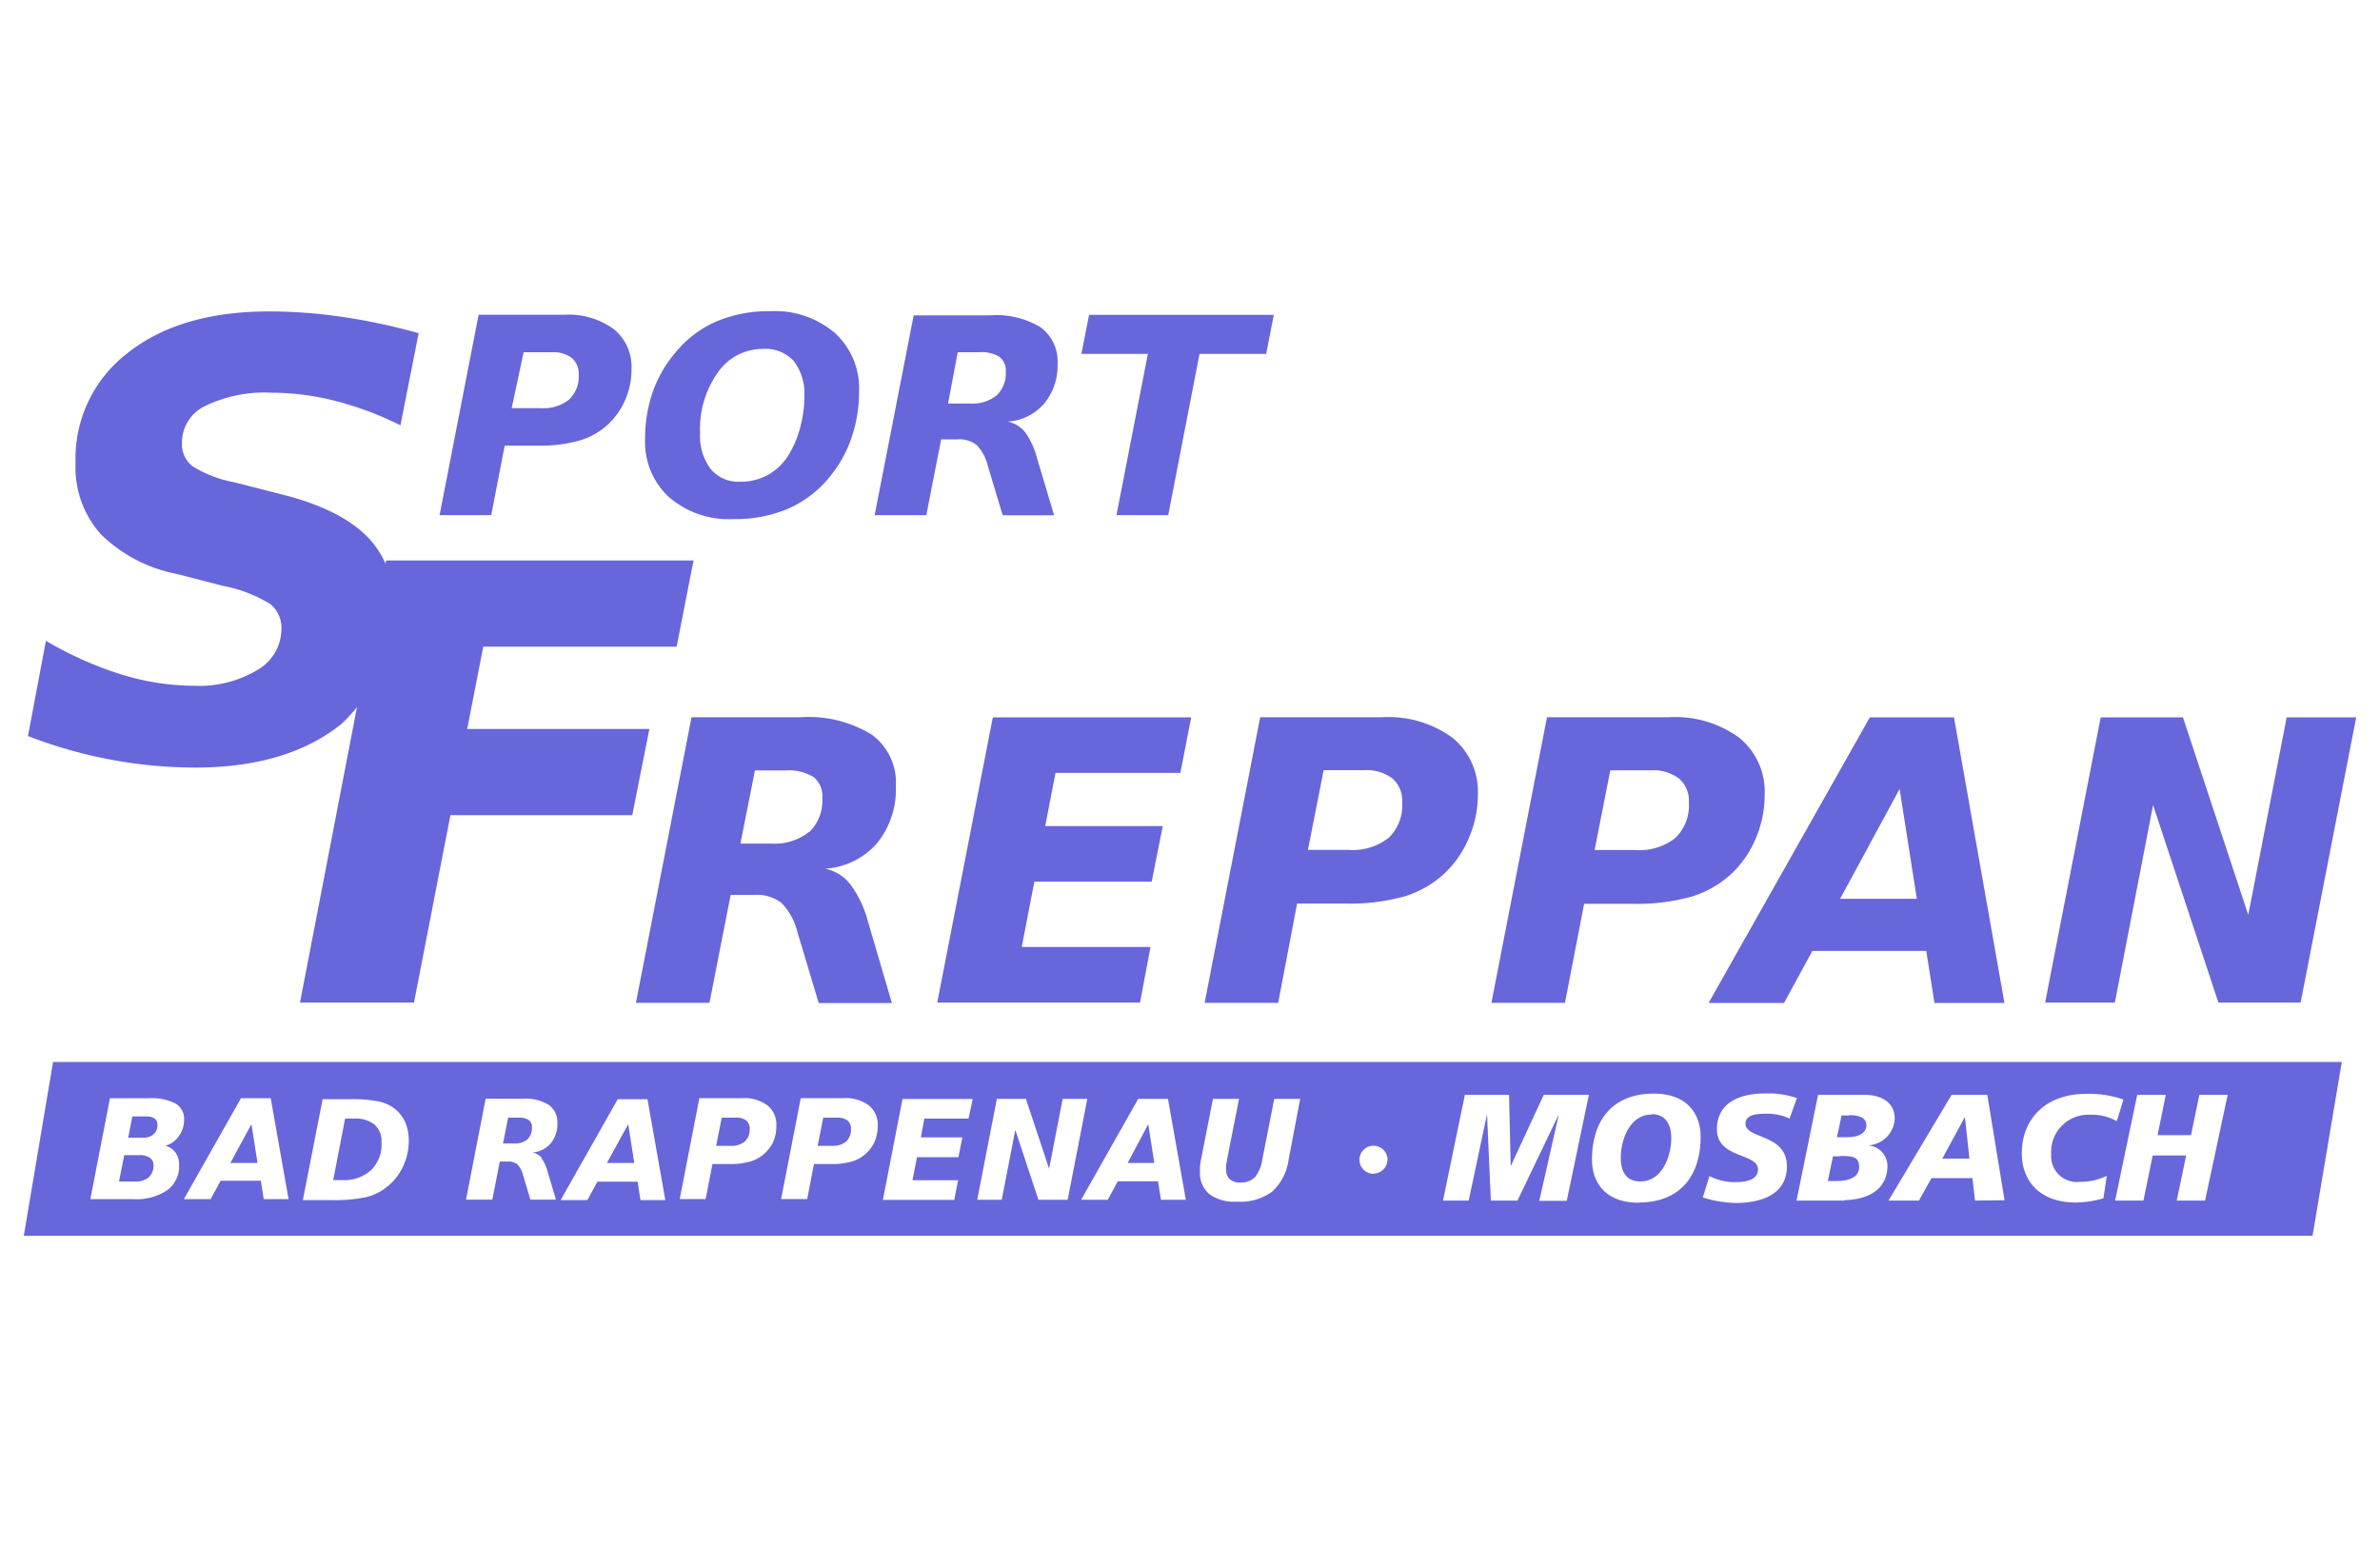
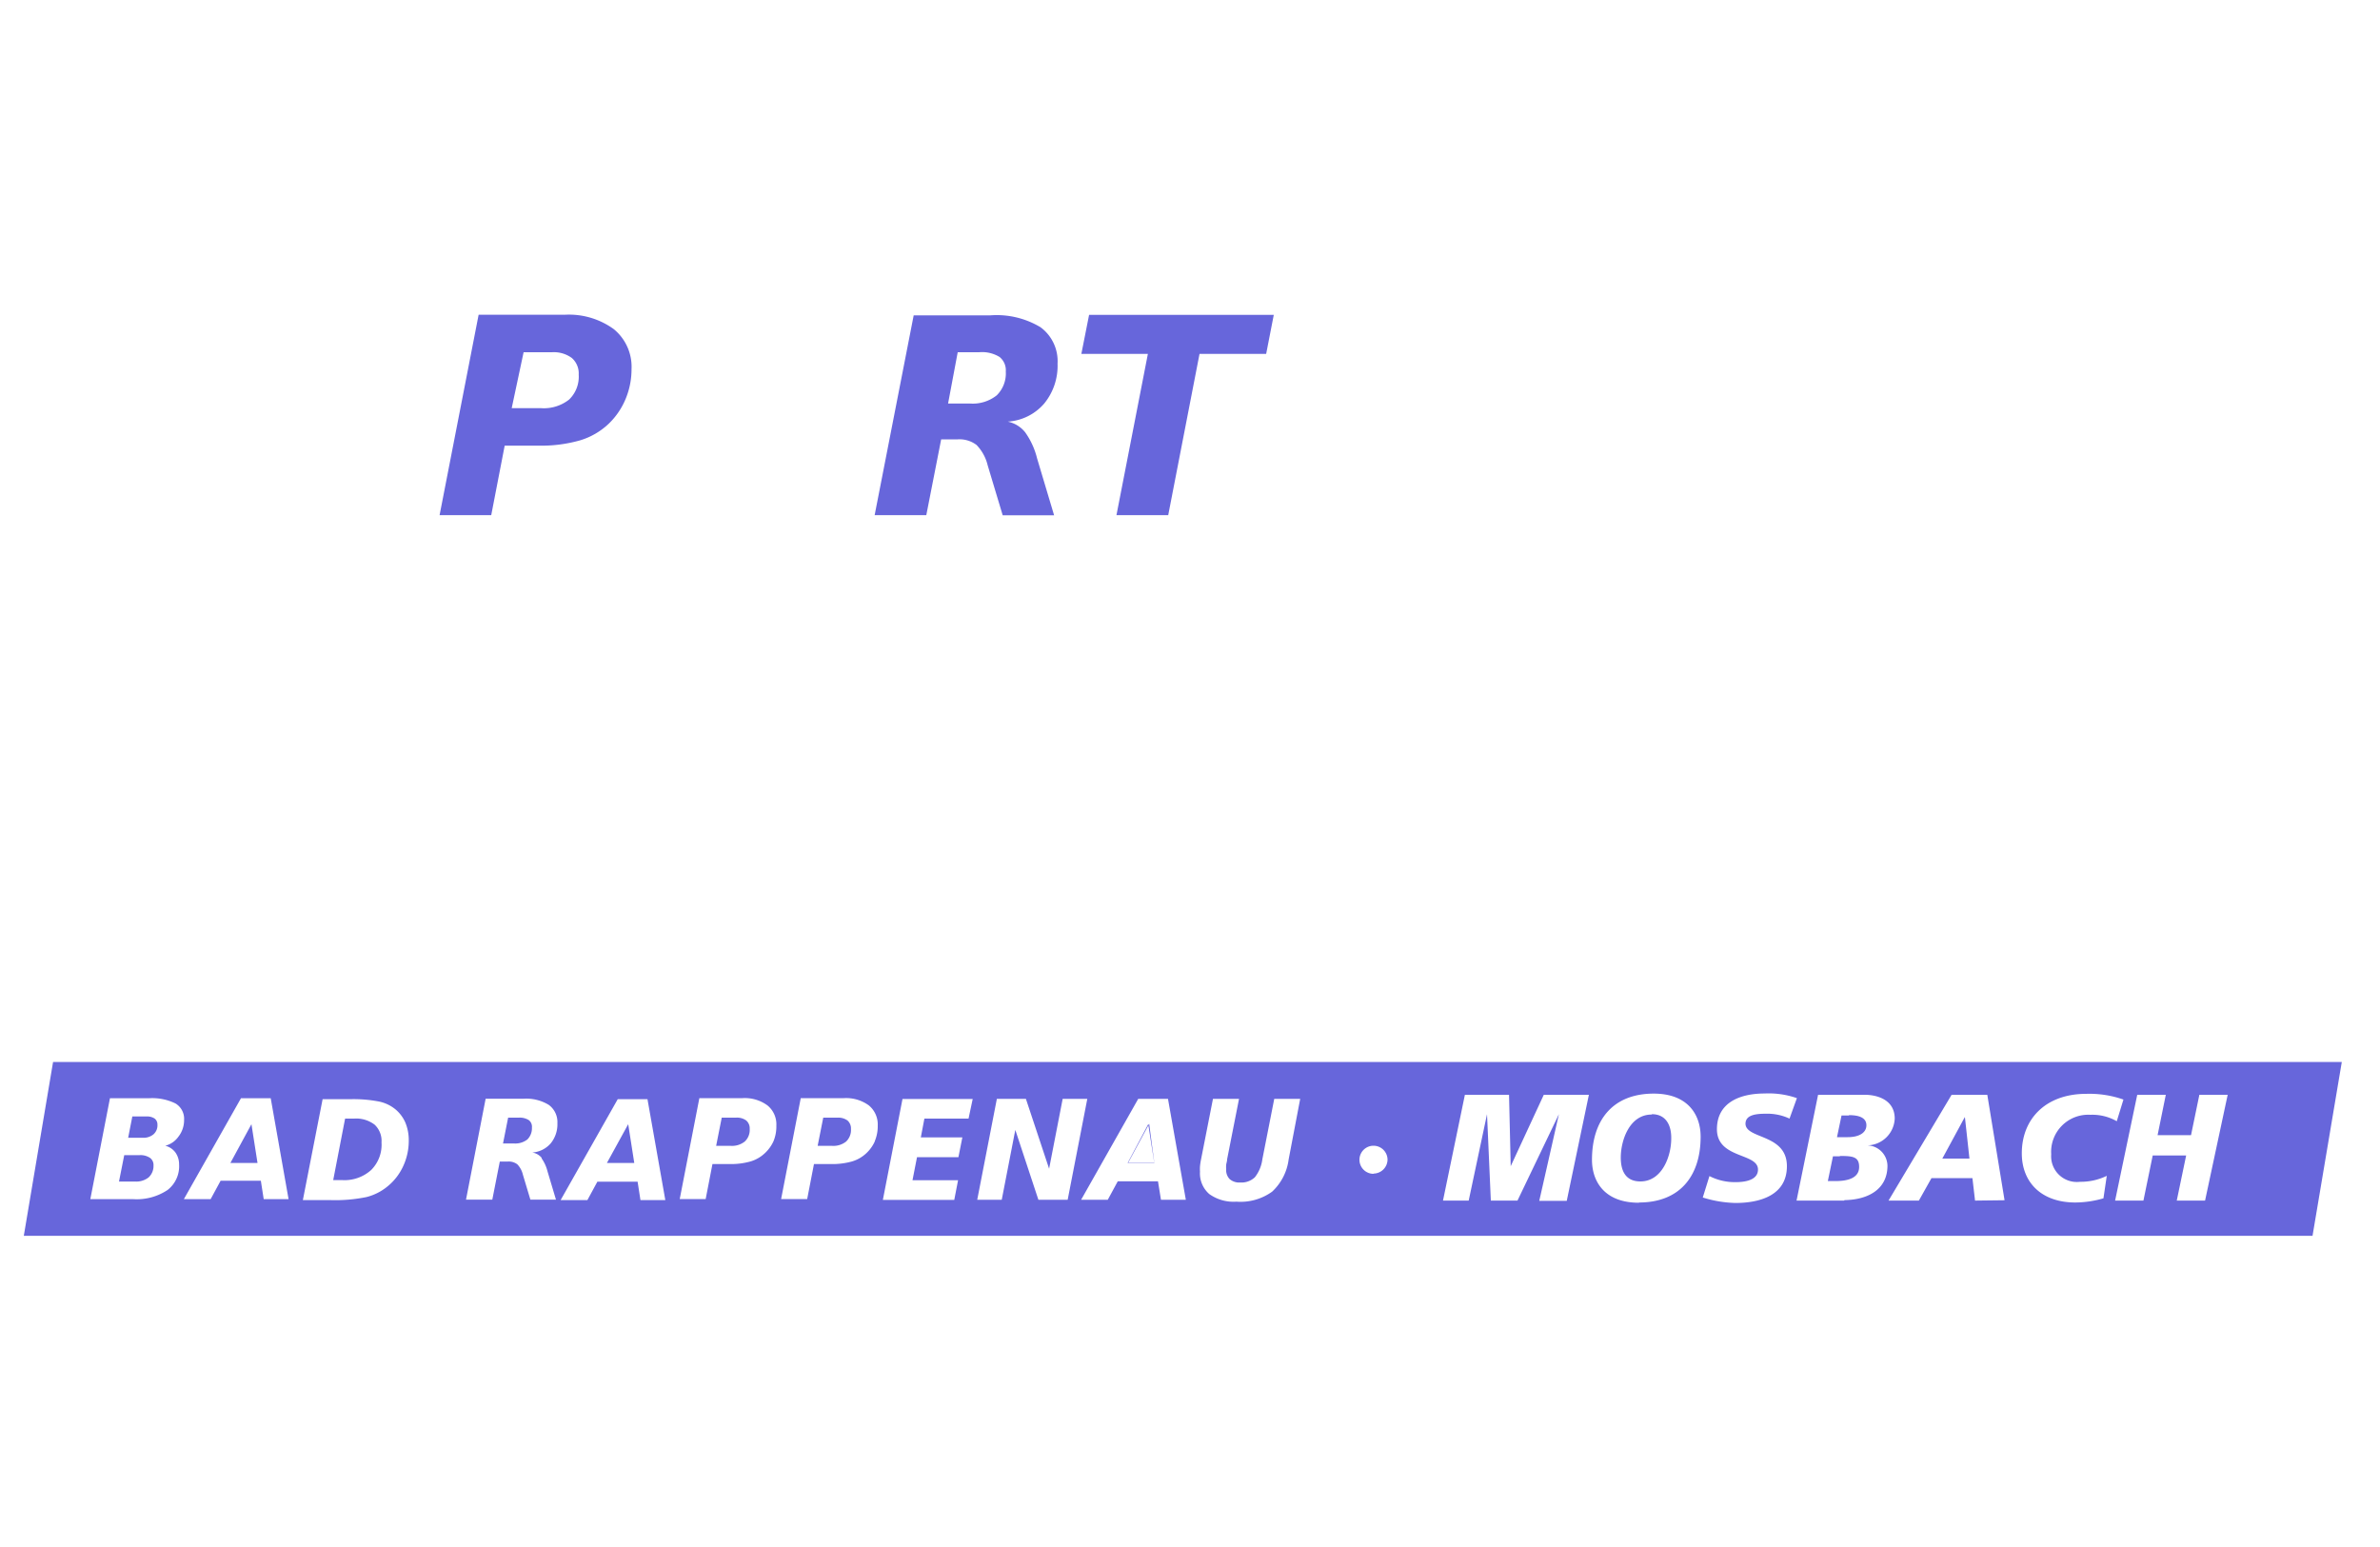
<svg xmlns="http://www.w3.org/2000/svg" data-name="Ebene 6" width="200" height="130" viewBox="0 0 200 130">
  <title>Freppan</title>
  <g fill="#6766db">
    <path d="M12.62 97.31a.74.74 0 0 1 .28.63 1.31 1.31 0 0 1-.41 1 1.69 1.69 0 0 1-1.15.35H10l.44-2.22h1.29a1.45 1.45 0 0 1 .89.24zM13 94a.62.62 0 0 1 .23.51 1 1 0 0 1-.33.81 1.31 1.31 0 0 1-.91.29h-1.22l.35-1.79h1.22A1.12 1.12 0 0 1 13 94z" fill-rule="evenodd" />
-     <path d="M21.12 94.46l-1.76 3.26h2.28zm0 0l-1.76 3.26h2.28zm0 0l-1.76 3.26h2.28zm10.35 0a2.55 2.55 0 0 0-1.72-.46H29l-1 5.17h.78a3.34 3.34 0 0 0 2.42-.86 3 3 0 0 0 .86-2.31 1.86 1.86 0 0 0-.58-1.51zm13-.38a1.41 1.41 0 0 0-.83-.2h-.9l-.43 2.17h.92a1.66 1.66 0 0 0 1.13-.34 1.33 1.33 0 0 0 .38-1 .7.7 0 0 0-.31-.6zm0 0a1.41 1.41 0 0 0-.83-.2h-.9l-.43 2.17h.92a1.66 1.66 0 0 0 1.13-.34 1.33 1.33 0 0 0 .38-1 .7.7 0 0 0-.31-.6zm-13 .38a2.55 2.55 0 0 0-1.72-.46H29l-1 5.17h.78a3.34 3.34 0 0 0 2.42-.86 3 3 0 0 0 .86-2.31 1.86 1.86 0 0 0-.58-1.51zm-10.35 0l-1.76 3.26h2.28zm0 0l-1.76 3.26h2.28zm10.35 0a2.55 2.55 0 0 0-1.72-.46H29l-1 5.17h.78a3.34 3.34 0 0 0 2.42-.86 3 3 0 0 0 .86-2.31 1.86 1.86 0 0 0-.58-1.51zm13-.38a1.41 1.41 0 0 0-.83-.2h-.9l-.43 2.17h.92a1.66 1.66 0 0 0 1.13-.34 1.33 1.33 0 0 0 .38-1 .7.7 0 0 0-.31-.6zm8.36.35L51 97.73h2.3zm9.91-.3a1.31 1.31 0 0 0-.84-.24h-1.2l-.47 2.37h1.17a1.72 1.72 0 0 0 1.18-.36 1.32 1.32 0 0 0 .42-1.03.87.87 0 0 0-.3-.71zm0 0a1.31 1.31 0 0 0-.84-.24h-1.2l-.47 2.37h1.17a1.72 1.72 0 0 0 1.18-.36 1.32 1.32 0 0 0 .42-1.03.87.87 0 0 0-.3-.71zm-9.91.3L51 97.73h2.3zm-8.36-.35a1.41 1.41 0 0 0-.83-.2h-.9l-.43 2.17h.92a1.66 1.66 0 0 0 1.13-.34 1.33 1.33 0 0 0 .38-1 .7.7 0 0 0-.31-.6zm-13 .38a2.55 2.55 0 0 0-1.72-.46H29l-1 5.17h.78a3.34 3.34 0 0 0 2.42-.86 3 3 0 0 0 .86-2.31 1.86 1.86 0 0 0-.58-1.51zm-10.35 0l-1.76 3.26h2.28zm0 0l-1.76 3.26h2.28zm10.35 0a2.55 2.55 0 0 0-1.72-.46H29l-1 5.17h.78a3.34 3.34 0 0 0 2.42-.86 3 3 0 0 0 .86-2.31 1.86 1.86 0 0 0-.58-1.51zm13-.38a1.41 1.41 0 0 0-.83-.2h-.9l-.43 2.17h.92a1.66 1.66 0 0 0 1.13-.34 1.33 1.33 0 0 0 .38-1 .7.7 0 0 0-.31-.6zm8.36.35L51 97.73h2.3zm9.91-.3a1.31 1.31 0 0 0-.84-.24h-1.2l-.47 2.37h1.17a1.72 1.72 0 0 0 1.18-.36 1.32 1.32 0 0 0 .42-1.03.87.87 0 0 0-.3-.71zm8.53 0a1.32 1.32 0 0 0-.84-.24h-1.2l-.47 2.37h1.21a1.72 1.72 0 0 0 1.18-.36 1.34 1.34 0 0 0 .41-1.06.89.89 0 0 0-.33-.68zm0 0a1.32 1.32 0 0 0-.84-.24h-1.2l-.47 2.37h1.21a1.72 1.72 0 0 0 1.18-.36 1.34 1.34 0 0 0 .41-1.06.89.89 0 0 0-.33-.68zm-8.53 0a1.31 1.31 0 0 0-.84-.24h-1.2l-.47 2.37h1.17a1.72 1.72 0 0 0 1.18-.36 1.32 1.32 0 0 0 .42-1.03.87.87 0 0 0-.3-.71zm-9.91.3L51 97.73h2.3zm-8.36-.35a1.41 1.41 0 0 0-.83-.2h-.9l-.43 2.17h.92a1.66 1.66 0 0 0 1.13-.34 1.33 1.33 0 0 0 .38-1 .7.7 0 0 0-.31-.6zm-13 .38a2.55 2.55 0 0 0-1.72-.46H29l-1 5.17h.78a3.34 3.34 0 0 0 2.42-.86 3 3 0 0 0 .86-2.31 1.86 1.86 0 0 0-.58-1.51zm-10.35 0l-1.76 3.26h2.28zm0 0l-1.76 3.26h2.28zm10.35 0a2.55 2.55 0 0 0-1.72-.46H29l-1 5.17h.78a3.34 3.34 0 0 0 2.42-.86 3 3 0 0 0 .86-2.31 1.86 1.86 0 0 0-.58-1.51zm13-.38a1.41 1.41 0 0 0-.83-.2h-.9l-.43 2.17h.92a1.66 1.66 0 0 0 1.13-.34 1.33 1.33 0 0 0 .38-1 .7.7 0 0 0-.31-.6zm8.36.35L51 97.73h2.3zm9.91-.3a1.31 1.31 0 0 0-.84-.24h-1.2l-.47 2.37h1.17a1.72 1.72 0 0 0 1.18-.36 1.32 1.32 0 0 0 .42-1.03.87.87 0 0 0-.3-.71zm8.53 0a1.32 1.32 0 0 0-.84-.24h-1.2l-.47 2.37h1.21a1.72 1.72 0 0 0 1.18-.36 1.34 1.34 0 0 0 .41-1.06.89.89 0 0 0-.33-.68zm25.3.3l-1.76 3.26H97zm0 0l-1.76 3.26H97zm-25.3-.3a1.32 1.32 0 0 0-.84-.24h-1.2l-.47 2.37h1.21a1.72 1.72 0 0 0 1.18-.36 1.34 1.34 0 0 0 .41-1.06.89.89 0 0 0-.33-.68zm-8.53 0a1.31 1.31 0 0 0-.84-.24h-1.2l-.47 2.37h1.17a1.72 1.72 0 0 0 1.18-.36 1.32 1.32 0 0 0 .42-1.03.87.87 0 0 0-.3-.71zm-9.91.3L51 97.73h2.3zm-8.36-.35a1.41 1.41 0 0 0-.83-.2h-.9l-.43 2.17h.92a1.66 1.66 0 0 0 1.13-.34 1.33 1.33 0 0 0 .38-1 .7.7 0 0 0-.31-.6zm-13 .38a2.55 2.55 0 0 0-1.72-.46H29l-1 5.17h.78a3.34 3.34 0 0 0 2.42-.86 3 3 0 0 0 .86-2.31 1.86 1.86 0 0 0-.58-1.51zm-10.35 0l-1.76 3.26h2.28zm0 0l-1.76 3.26h2.28zm10.35 0a2.55 2.55 0 0 0-1.72-.46H29l-1 5.17h.78a3.34 3.34 0 0 0 2.42-.86 3 3 0 0 0 .86-2.31 1.86 1.86 0 0 0-.58-1.51zm13-.38a1.41 1.41 0 0 0-.83-.2h-.9l-.43 2.17h.92a1.66 1.66 0 0 0 1.13-.34 1.33 1.33 0 0 0 .38-1 .7.7 0 0 0-.31-.6zm8.36.35L51 97.73h2.3zm9.91-.3a1.31 1.31 0 0 0-.84-.24h-1.2l-.47 2.37h1.17a1.72 1.72 0 0 0 1.18-.36 1.32 1.32 0 0 0 .42-1.03.87.87 0 0 0-.3-.71zm8.53 0a1.32 1.32 0 0 0-.84-.24h-1.2l-.47 2.37h1.21a1.72 1.72 0 0 0 1.18-.36 1.34 1.34 0 0 0 .41-1.06.89.89 0 0 0-.33-.68zm25.3.3l-1.76 3.26H97zm0 0l-1.76 3.26H97zm-25.3-.3a1.32 1.32 0 0 0-.84-.24h-1.2l-.47 2.37h1.21a1.72 1.72 0 0 0 1.18-.36 1.34 1.34 0 0 0 .41-1.06.89.89 0 0 0-.33-.68zm-8.53 0a1.31 1.31 0 0 0-.84-.24h-1.2l-.47 2.37h1.17a1.72 1.72 0 0 0 1.18-.36 1.32 1.32 0 0 0 .42-1.03.87.87 0 0 0-.3-.71zm-9.91.3L51 97.73h2.3zm-8.36-.35a1.41 1.41 0 0 0-.83-.2h-.9l-.43 2.17h.92a1.66 1.66 0 0 0 1.13-.34 1.33 1.33 0 0 0 .38-1 .7.7 0 0 0-.31-.6zm-13 .38a2.55 2.55 0 0 0-1.72-.46H29l-1 5.17h.78a3.34 3.34 0 0 0 2.42-.86 3 3 0 0 0 .86-2.31 1.86 1.86 0 0 0-.58-1.51zm-10.35 0l-1.76 3.26h2.28zm0 0l-1.76 3.26h2.28zm10.35 0a2.55 2.55 0 0 0-1.72-.46H29l-1 5.17h.78a3.34 3.34 0 0 0 2.42-.86 3 3 0 0 0 .86-2.31 1.86 1.86 0 0 0-.58-1.51zm13-.38a1.41 1.41 0 0 0-.83-.2h-.9l-.43 2.17h.92a1.66 1.66 0 0 0 1.13-.34 1.33 1.33 0 0 0 .38-1 .7.7 0 0 0-.31-.6zm8.36.35L51 97.73h2.3zm9.91-.3a1.31 1.31 0 0 0-.84-.24h-1.2l-.47 2.37h1.17a1.72 1.72 0 0 0 1.18-.36 1.32 1.32 0 0 0 .42-1.03.87.87 0 0 0-.3-.71zm8.53 0a1.32 1.32 0 0 0-.84-.24h-1.2l-.47 2.37h1.21a1.72 1.72 0 0 0 1.18-.36 1.34 1.34 0 0 0 .41-1.06.89.89 0 0 0-.33-.68zm25.3.3l-1.76 3.26H97zm42.29-.83c-1.83 0-2.59 2.12-2.59 3.62 0 1.12.41 2 1.65 2 1.82 0 2.59-2.12 2.59-3.6-.05-1.05-.51-1.99-1.69-1.99zm0 0c-1.83 0-2.59 2.12-2.59 3.62 0 1.12.41 2 1.65 2 1.82 0 2.59-2.12 2.59-3.6-.05-1.05-.51-1.99-1.69-1.99zm-42.29.83l-1.76 3.26H97zm-25.3-.3a1.32 1.32 0 0 0-.84-.24h-1.2l-.47 2.37h1.21a1.72 1.72 0 0 0 1.18-.36 1.34 1.34 0 0 0 .41-1.06.89.89 0 0 0-.33-.68zm-8.53 0a1.31 1.31 0 0 0-.84-.24h-1.2l-.47 2.37h1.17a1.72 1.72 0 0 0 1.18-.36 1.32 1.32 0 0 0 .42-1.03.87.87 0 0 0-.3-.71zm-9.91.3L51 97.73h2.3zm-8.36-.35a1.41 1.41 0 0 0-.83-.2h-.9l-.43 2.17h.92a1.66 1.66 0 0 0 1.13-.34 1.33 1.33 0 0 0 .38-1 .7.7 0 0 0-.31-.6zm-13 .38a2.55 2.55 0 0 0-1.72-.46H29l-1 5.17h.78a3.34 3.34 0 0 0 2.42-.86 3 3 0 0 0 .86-2.31 1.86 1.86 0 0 0-.58-1.51zm-10.35 0l-1.76 3.26h2.28zm0 0l-1.76 3.26h2.28zm10.35 0a2.55 2.55 0 0 0-1.72-.46H29l-1 5.17h.78a3.34 3.34 0 0 0 2.42-.86 3 3 0 0 0 .86-2.31 1.86 1.86 0 0 0-.58-1.51zm13-.38a1.41 1.41 0 0 0-.83-.2h-.9l-.43 2.17h.92a1.66 1.66 0 0 0 1.13-.34 1.33 1.33 0 0 0 .38-1 .7.7 0 0 0-.31-.6zm8.36.35L51 97.73h2.3zm9.91-.3a1.31 1.31 0 0 0-.84-.24h-1.2l-.47 2.37h1.17a1.72 1.72 0 0 0 1.18-.36 1.32 1.32 0 0 0 .42-1.03.87.87 0 0 0-.3-.71zm8.53 0a1.32 1.32 0 0 0-.84-.24h-1.2l-.47 2.37h1.21a1.72 1.72 0 0 0 1.18-.36 1.34 1.34 0 0 0 .41-1.06.89.89 0 0 0-.33-.68zm25.3.3l-1.76 3.26H97zm42.29-.83c-1.83 0-2.59 2.12-2.59 3.62 0 1.12.41 2 1.65 2 1.82 0 2.59-2.12 2.59-3.6-.05-1.05-.51-1.99-1.69-1.99zm16.57.08h-.61l-.38 1.82h.89c1 0 1.58-.39 1.58-1s-.64-.79-1.53-.79zm-.76 3.43h-.57l-.43 2.08h.63c1.2 0 2-.33 2-1.19s-.61-.86-1.68-.86zm0 0h-.57l-.43 2.08h.63c1.2 0 2-.33 2-1.19s-.61-.86-1.68-.86zm.76-3.43h-.61l-.38 1.82h.89c1 0 1.58-.39 1.58-1s-.64-.79-1.53-.79zm-16.57-.08c-1.83 0-2.59 2.12-2.59 3.62 0 1.12.41 2 1.65 2 1.82 0 2.59-2.12 2.59-3.6-.05-1.05-.51-1.99-1.69-1.99zm-42.29.83l-1.76 3.26H97zm-25.3-.3a1.32 1.32 0 0 0-.84-.24h-1.2l-.47 2.37h1.21a1.72 1.72 0 0 0 1.18-.36 1.34 1.34 0 0 0 .41-1.06.89.89 0 0 0-.33-.68zm-8.53 0a1.31 1.31 0 0 0-.84-.24h-1.2l-.47 2.37h1.17a1.72 1.72 0 0 0 1.18-.36 1.32 1.32 0 0 0 .42-1.03.87.87 0 0 0-.3-.71zm-9.91.3L51 97.73h2.3zm-8.36-.35a1.41 1.41 0 0 0-.83-.2h-.9l-.43 2.17h.92a1.66 1.66 0 0 0 1.13-.34 1.33 1.33 0 0 0 .38-1 .7.7 0 0 0-.31-.6zm-13 .38a2.55 2.55 0 0 0-1.72-.46H29l-1 5.17h.78a3.34 3.34 0 0 0 2.42-.86 3 3 0 0 0 .86-2.31 1.86 1.86 0 0 0-.58-1.51zm-10.35 0l-1.76 3.26h2.28zm0 0l-1.76 3.26h2.28zm10.35 0a2.55 2.55 0 0 0-1.72-.46H29l-1 5.17h.78a3.34 3.34 0 0 0 2.42-.86 3 3 0 0 0 .86-2.31 1.86 1.86 0 0 0-.58-1.51zm13-.38a1.41 1.41 0 0 0-.83-.2h-.9l-.43 2.17h.92a1.66 1.66 0 0 0 1.13-.34 1.33 1.33 0 0 0 .38-1 .7.7 0 0 0-.31-.6zm8.36.35L51 97.73h2.3zm9.91-.3a1.31 1.31 0 0 0-.84-.24h-1.2l-.47 2.37h1.17a1.72 1.72 0 0 0 1.18-.36 1.32 1.32 0 0 0 .42-1.03.87.87 0 0 0-.3-.71zm8.53 0a1.32 1.32 0 0 0-.84-.24h-1.2l-.47 2.37h1.21a1.72 1.72 0 0 0 1.18-.36 1.34 1.34 0 0 0 .41-1.06.89.89 0 0 0-.33-.68zm25.3.3l-1.76 3.26H97zm42.29-.83c-1.83 0-2.59 2.12-2.59 3.62 0 1.12.41 2 1.65 2 1.82 0 2.59-2.12 2.59-3.6-.05-1.05-.51-1.99-1.69-1.99zm16.57.08h-.61l-.38 1.82h.89c1 0 1.58-.39 1.58-1s-.64-.79-1.53-.79zm-.76 3.43h-.57l-.43 2.08h.63c1.2 0 2-.33 2-1.19s-.61-.86-1.68-.86zm0 0h-.57l-.43 2.08h.63c1.2 0 2-.33 2-1.19s-.61-.86-1.68-.86zm.76-3.43h-.61l-.38 1.82h.89c1 0 1.58-.39 1.58-1s-.64-.79-1.53-.79zm-16.57-.08c-1.83 0-2.59 2.12-2.59 3.62 0 1.12.41 2 1.65 2 1.82 0 2.59-2.12 2.59-3.6-.05-1.05-.51-1.99-1.69-1.99zm-42.29.83l-1.76 3.26H97zm-25.3-.3a1.32 1.32 0 0 0-.84-.24h-1.2l-.47 2.37h1.21a1.72 1.72 0 0 0 1.18-.36 1.34 1.34 0 0 0 .41-1.06.89.89 0 0 0-.33-.68zm-8.53 0a1.31 1.31 0 0 0-.84-.24h-1.2l-.47 2.37h1.17a1.72 1.72 0 0 0 1.18-.36 1.32 1.32 0 0 0 .42-1.03.87.87 0 0 0-.3-.71zm-9.91.3L51 97.73h2.3zm-8.36-.35a1.41 1.41 0 0 0-.83-.2h-.9l-.43 2.17h.92a1.66 1.66 0 0 0 1.13-.34 1.33 1.33 0 0 0 .38-1 .7.7 0 0 0-.31-.6zm-13 .38a2.55 2.55 0 0 0-1.72-.46H29l-1 5.17h.78a3.34 3.34 0 0 0 2.42-.86 3 3 0 0 0 .86-2.31 1.86 1.86 0 0 0-.58-1.51zm-10.35 0l-1.76 3.26h2.28zM4.46 89.24L2 103.85h192.33l2.46-14.61zM14.08 100a4.67 4.67 0 0 1-2.87.77H7.59l1.65-8.48h3.27a4.43 4.43 0 0 1 2.24.44 1.5 1.5 0 0 1 .72 1.37 2.25 2.25 0 0 1-.47 1.41 1.94 1.94 0 0 1-1.11.77 1.52 1.52 0 0 1 .86.58 1.72 1.72 0 0 1 .3 1 2.52 2.52 0 0 1-.97 2.14zm8.08.77l-.24-1.55h-3.38l-.84 1.55h-2.25l4.8-8.48h2.5l1.5 8.48zM33.88 98a4.73 4.73 0 0 1-1.33 1.71 4.53 4.53 0 0 1-1.74.88 13 13 0 0 1-3 .26h-2.36l1.66-8.48h2.29a11.21 11.21 0 0 1 2.47.2 3.19 3.19 0 0 1 1.37.66 3 3 0 0 1 .83 1.12 3.84 3.84 0 0 1 .28 1.49 5.07 5.07 0 0 1-.47 2.16zm11.63-.66A3.17 3.17 0 0 1 46 98.4l.72 2.41h-2.15l-.63-2.1a1.87 1.87 0 0 0-.47-.87 1.19 1.19 0 0 0-.8-.23H42l-.63 3.2h-2.21l1.65-8.48H44a3.62 3.62 0 0 1 2.12.52 1.79 1.79 0 0 1 .72 1.54 2.53 2.53 0 0 1-.57 1.7 2.26 2.26 0 0 1-1.54.76 1.28 1.28 0 0 1 .79.45zm8.31 3.51l-.24-1.55H50.2l-.84 1.55h-2.25l4.8-8.48h2.5l1.5 8.48zM65 95.9a3.13 3.13 0 0 1-.72 1 3 3 0 0 1-1.21.7 6.05 6.05 0 0 1-1.76.22h-1.44l-.57 2.94h-2.18l1.65-8.48h3.63a3.22 3.22 0 0 1 2.09.61 2.05 2.05 0 0 1 .75 1.69A3.27 3.27 0 0 1 65 95.9zm8.52 0a3.11 3.11 0 0 1-.71 1 3 3 0 0 1-1.21.7 6.09 6.09 0 0 1-1.76.22H68.4l-.57 2.94h-2.19l1.65-8.48h3.63a3.24 3.24 0 0 1 2.09.61 2.07 2.07 0 0 1 .75 1.69 3.28 3.28 0 0 1-.25 1.32zm7.87-1.9h-3.71l-.3 1.58h3.49l-.33 1.66h-3.48l-.38 1.94h3.83l-.32 1.65h-6l1.65-8.48h5.9zm5.87 6.82l-1.94-5.87-1.14 5.87h-2.06l1.65-8.48h2.44l1.95 5.87 1.14-5.87h2.07l-1.65 8.48zm10.3 0l-.25-1.55h-3.38l-.84 1.55h-2.24l4.8-8.48h2.5l1.5 8.48zm10.73-3.39a4.47 4.47 0 0 1-1.39 2.71 4.54 4.54 0 0 1-3 .84 3.51 3.51 0 0 1-2.28-.64 2.3 2.3 0 0 1-.78-1.88 3.32 3.32 0 0 1 0-.45 5.4 5.4 0 0 1 .09-.59l1-5.08h2.19l-1 5.07c0 .18-.07.35-.08.48a2.34 2.34 0 0 0 0 .37 1.08 1.08 0 0 0 .3.83 1.24 1.24 0 0 0 .89.28 1.63 1.63 0 0 0 1.22-.44 3.07 3.07 0 0 0 .63-1.51l1-5.08h2.18zm7.13 1.21a1.18 1.18 0 1 1 1.18-1.18 1.19 1.19 0 0 1-1.18 1.16zm16.24 2.27h-2.31l1.65-7.28-3.48 7.26h-2.24l-.32-7.26-1.54 7.26h-2.16L123.1 92h3.71l.14 6 2.78-6h3.79zm6.06.16c-2.89 0-3.94-1.79-3.94-3.61 0-3.36 1.77-5.56 5.19-5.56 2.88 0 3.94 1.79 3.94 3.62 0 3.33-1.77 5.53-5.18 5.53zM150.16 98c0 2.45-2.27 3.09-4.33 3.09a10 10 0 0 1-2.74-.46l.56-1.8a4.68 4.68 0 0 0 2.19.51c.74 0 1.89-.14 1.89-1.06 0-1.42-3.45-.89-3.45-3.39 0-2.28 2-3 4-3a7.22 7.22 0 0 1 2.72.39l-.62 1.72a4.42 4.42 0 0 0-2-.41c-.94 0-1.7.14-1.7.85.04 1.3 3.48.83 3.48 3.56zm4.81 2.89h-4l1.81-8.89h3.94c.91 0 2.5.35 2.5 2a2.35 2.35 0 0 1-2.32 2.25 1.74 1.74 0 0 1 1.71 1.71c0 1.97-1.61 2.86-3.61 2.89zm11 0l-.22-1.89h-3.44l-1.06 1.89h-2.55L164 92h3l1.45 8.86zm10.79-.19a8.65 8.65 0 0 1-2.36.35c-2.86 0-4.5-1.7-4.5-4.13 0-2.95 2.07-5 5.4-5a8.63 8.63 0 0 1 3.14.48l-.56 1.82a4.13 4.13 0 0 0-2.21-.54 3.12 3.12 0 0 0-3.3 3.32 2.16 2.16 0 0 0 2.42 2.31 5 5 0 0 0 2.25-.5zm8.54.19h-2.38l.79-3.79h-2.81l-.78 3.79h-2.38L179.6 92h2.4l-.69 3.39h2.81l.7-3.39h2.38zm-20.2-7l-1.88 3.47h2.28l-.38-3.47zm-10.5 3.28h-.57l-.43 2.08h.63c1.2 0 2-.33 2-1.19s-.54-.92-1.61-.92zm.76-3.43h-.61l-.38 1.82h.89c1 0 1.58-.39 1.58-1s-.57-.85-1.46-.85zm-16.57-.08c-1.83 0-2.59 2.12-2.59 3.62 0 1.12.41 2 1.65 2 1.82 0 2.59-2.12 2.59-3.6.02-1.11-.44-2.05-1.62-2.05zm-44.03 4.07H97l-.51-3.26zm-24.38-3.81h-1.2l-.47 2.37h1.21a1.72 1.72 0 0 0 1.18-.36 1.34 1.34 0 0 0 .41-1.06.89.89 0 0 0-.29-.71 1.32 1.32 0 0 0-.84-.24zm-8.53 0h-1.2l-.47 2.37h1.22a1.72 1.72 0 0 0 1.18-.36 1.32 1.32 0 0 0 .42-1.06.87.87 0 0 0-.29-.71 1.31 1.31 0 0 0-.86-.24zM51 97.73h2.3l-.51-3.26zm-7.4-3.81h-.9l-.43 2.17h.92a1.66 1.66 0 0 0 1.13-.34 1.33 1.33 0 0 0 .38-1 .7.7 0 0 0-.26-.62 1.41 1.41 0 0 0-.84-.21zM29.75 94H29l-1 5.17h.78a3.34 3.34 0 0 0 2.42-.86 3 3 0 0 0 .86-2.31 1.86 1.86 0 0 0-.58-1.49 2.55 2.55 0 0 0-1.73-.51zm-10.39 3.73h2.28l-.51-3.26zm1.76-3.26l-1.76 3.26h2.28zm10.35 0a2.55 2.55 0 0 0-1.72-.47H29l-1 5.17h.78a3.34 3.34 0 0 0 2.42-.86 3 3 0 0 0 .86-2.31 1.86 1.86 0 0 0-.58-1.51zm13-.38a1.41 1.41 0 0 0-.83-.2h-.9l-.43 2.17h.92a1.66 1.66 0 0 0 1.13-.34 1.33 1.33 0 0 0 .38-1 .7.7 0 0 0-.31-.61zm8.36.35L51 97.73h2.3zm9.91-.3a1.31 1.31 0 0 0-.84-.24h-1.2l-.47 2.37h1.17a1.72 1.72 0 0 0 1.18-.36 1.32 1.32 0 0 0 .42-1.04.87.87 0 0 0-.3-.71zm8.53 0a1.32 1.32 0 0 0-.84-.24h-1.2l-.47 2.37h1.21a1.72 1.72 0 0 0 1.18-.36 1.34 1.34 0 0 0 .41-1.06.89.89 0 0 0-.33-.69zm25.3.3l-1.76 3.26H97zm42.29-.83c-1.83 0-2.59 2.12-2.59 3.62 0 1.12.41 2 1.65 2 1.82 0 2.59-2.12 2.59-3.6-.05-1.06-.51-2-1.69-2zm16.57.08h-.61l-.38 1.82h.89c1 0 1.58-.39 1.58-1s-.64-.8-1.53-.8zm-.76 3.43h-.57l-.43 2.08h.63c1.2 0 2-.33 2-1.19s-.61-.87-1.68-.87zm0 0h-.57l-.43 2.08h.63c1.2 0 2-.33 2-1.19s-.61-.87-1.68-.87zm.76-3.43h-.61l-.38 1.82h.89c1 0 1.58-.39 1.58-1s-.64-.8-1.53-.8zm-16.57-.08c-1.83 0-2.59 2.12-2.59 3.62 0 1.12.41 2 1.65 2 1.82 0 2.59-2.12 2.59-3.6-.05-1.06-.51-2-1.69-2zm-42.29.83l-1.76 3.26H97zm-25.3-.3a1.32 1.32 0 0 0-.84-.24h-1.2l-.47 2.37h1.21a1.72 1.72 0 0 0 1.18-.36 1.34 1.34 0 0 0 .41-1.06.89.89 0 0 0-.33-.69zm-8.53 0a1.31 1.31 0 0 0-.84-.24h-1.2l-.47 2.37h1.17a1.72 1.72 0 0 0 1.18-.36 1.32 1.32 0 0 0 .42-1.04.87.87 0 0 0-.3-.71zm-9.91.3L51 97.73h2.3zm-8.36-.35a1.41 1.41 0 0 0-.83-.2h-.9l-.43 2.17h.92a1.66 1.66 0 0 0 1.13-.34 1.33 1.33 0 0 0 .38-1 .7.7 0 0 0-.31-.61zm-13 .38a2.55 2.55 0 0 0-1.72-.47H29l-1 5.17h.78a3.34 3.34 0 0 0 2.42-.86 3 3 0 0 0 .86-2.31 1.86 1.86 0 0 0-.58-1.51zm-10.35 0l-1.76 3.26h2.28zm0 0l-1.76 3.26h2.28zm10.35 0a2.55 2.55 0 0 0-1.72-.47H29l-1 5.17h.78a3.34 3.34 0 0 0 2.42-.86 3 3 0 0 0 .86-2.31 1.86 1.86 0 0 0-.58-1.51zm13-.38a1.41 1.41 0 0 0-.83-.2h-.9l-.43 2.17h.92a1.66 1.66 0 0 0 1.13-.34 1.33 1.33 0 0 0 .38-1 .7.7 0 0 0-.31-.61zm8.36.35L51 97.73h2.3zm9.91-.3a1.31 1.31 0 0 0-.84-.24h-1.2l-.47 2.37h1.17a1.72 1.72 0 0 0 1.18-.36 1.32 1.32 0 0 0 .42-1.04.87.87 0 0 0-.3-.71zm8.53 0a1.32 1.32 0 0 0-.84-.24h-1.2l-.47 2.37h1.21a1.72 1.72 0 0 0 1.18-.36 1.34 1.34 0 0 0 .41-1.06.89.89 0 0 0-.33-.69zm25.3.3l-1.76 3.26H97zm42.29-.83c-1.83 0-2.59 2.12-2.59 3.62 0 1.12.41 2 1.65 2 1.82 0 2.59-2.12 2.59-3.6-.05-1.06-.51-2-1.69-2zm0 0c-1.83 0-2.59 2.12-2.59 3.62 0 1.12.41 2 1.65 2 1.82 0 2.59-2.12 2.59-3.6-.05-1.06-.51-2-1.69-2zm-42.29.83l-1.76 3.26H97zm-25.3-.3a1.32 1.32 0 0 0-.84-.24h-1.2l-.47 2.37h1.21a1.72 1.72 0 0 0 1.18-.36 1.34 1.34 0 0 0 .41-1.06.89.89 0 0 0-.33-.69zm-8.53 0a1.31 1.31 0 0 0-.84-.24h-1.2l-.47 2.37h1.17a1.72 1.72 0 0 0 1.18-.36 1.32 1.32 0 0 0 .42-1.04.87.87 0 0 0-.3-.71zm-9.91.3L51 97.73h2.3zm-8.36-.35a1.41 1.41 0 0 0-.83-.2h-.9l-.43 2.17h.92a1.66 1.66 0 0 0 1.13-.34 1.33 1.33 0 0 0 .38-1 .7.7 0 0 0-.31-.61zm-13 .38a2.55 2.55 0 0 0-1.72-.47H29l-1 5.17h.78a3.34 3.34 0 0 0 2.42-.86 3 3 0 0 0 .86-2.31 1.86 1.86 0 0 0-.58-1.51zm-10.35 0l-1.76 3.26h2.28zm0 0l-1.76 3.26h2.28zm10.35 0a2.55 2.55 0 0 0-1.72-.47H29l-1 5.17h.78a3.34 3.34 0 0 0 2.42-.86 3 3 0 0 0 .86-2.31 1.86 1.86 0 0 0-.58-1.51zm13-.38a1.41 1.41 0 0 0-.83-.2h-.9l-.43 2.17h.92a1.66 1.66 0 0 0 1.13-.34 1.33 1.33 0 0 0 .38-1 .7.7 0 0 0-.31-.61zm8.36.35L51 97.73h2.3zm9.91-.3a1.31 1.31 0 0 0-.84-.24h-1.2l-.47 2.37h1.17a1.72 1.72 0 0 0 1.18-.36 1.32 1.32 0 0 0 .42-1.04.87.87 0 0 0-.3-.71zm8.53 0a1.32 1.32 0 0 0-.84-.24h-1.2l-.47 2.37h1.21a1.72 1.72 0 0 0 1.18-.36 1.34 1.34 0 0 0 .41-1.06.89.89 0 0 0-.33-.69zm25.3.3l-1.76 3.26H97zm0 0l-1.76 3.26H97zm-25.3-.3a1.32 1.32 0 0 0-.84-.24h-1.2l-.47 2.37h1.21a1.72 1.72 0 0 0 1.18-.36 1.34 1.34 0 0 0 .41-1.06.89.89 0 0 0-.33-.69zm-8.53 0a1.31 1.31 0 0 0-.84-.24h-1.2l-.47 2.37h1.17a1.72 1.72 0 0 0 1.18-.36 1.32 1.32 0 0 0 .42-1.04.87.87 0 0 0-.3-.71zm-9.91.3L51 97.73h2.3zm-8.36-.35a1.41 1.41 0 0 0-.83-.2h-.9l-.43 2.17h.92a1.66 1.66 0 0 0 1.13-.34 1.33 1.33 0 0 0 .38-1 .7.7 0 0 0-.31-.61zm-13 .38a2.55 2.55 0 0 0-1.72-.47H29l-1 5.17h.78a3.34 3.34 0 0 0 2.42-.86 3 3 0 0 0 .86-2.31 1.86 1.86 0 0 0-.58-1.51zm-10.35 0l-1.76 3.26h2.28zm0 0l-1.76 3.26h2.28zm10.35 0a2.55 2.55 0 0 0-1.72-.47H29l-1 5.17h.78a3.34 3.34 0 0 0 2.42-.86 3 3 0 0 0 .86-2.31 1.86 1.86 0 0 0-.58-1.51zm13-.38a1.41 1.41 0 0 0-.83-.2h-.9l-.43 2.17h.92a1.66 1.66 0 0 0 1.13-.34 1.33 1.33 0 0 0 .38-1 .7.7 0 0 0-.31-.61zm8.36.35L51 97.73h2.3zm9.91-.3a1.31 1.31 0 0 0-.84-.24h-1.2l-.47 2.37h1.17a1.72 1.72 0 0 0 1.18-.36 1.32 1.32 0 0 0 .42-1.04.87.87 0 0 0-.3-.71zm8.53 0a1.32 1.32 0 0 0-.84-.24h-1.2l-.47 2.37h1.21a1.72 1.72 0 0 0 1.18-.36 1.34 1.34 0 0 0 .41-1.06.89.89 0 0 0-.33-.69zm25.3.3l-1.76 3.26H97zm0 0l-1.76 3.26H97zm-25.3-.3a1.32 1.32 0 0 0-.84-.24h-1.2l-.47 2.37h1.21a1.72 1.72 0 0 0 1.18-.36 1.34 1.34 0 0 0 .41-1.06.89.89 0 0 0-.33-.69zm-8.53 0a1.31 1.31 0 0 0-.84-.24h-1.2l-.47 2.37h1.17a1.72 1.72 0 0 0 1.18-.36 1.32 1.32 0 0 0 .42-1.04.87.87 0 0 0-.3-.71zm-9.91.3L51 97.73h2.3zm-8.36-.35a1.41 1.41 0 0 0-.83-.2h-.9l-.43 2.17h.92a1.66 1.66 0 0 0 1.13-.34 1.33 1.33 0 0 0 .38-1 .7.7 0 0 0-.31-.61zm-13 .38a2.55 2.55 0 0 0-1.72-.47H29l-1 5.17h.78a3.34 3.34 0 0 0 2.42-.86 3 3 0 0 0 .86-2.31 1.86 1.86 0 0 0-.58-1.51zm-10.35 0l-1.76 3.26h2.28zm0 0l-1.76 3.26h2.28zm10.35 0a2.55 2.55 0 0 0-1.72-.47H29l-1 5.17h.78a3.34 3.34 0 0 0 2.42-.86 3 3 0 0 0 .86-2.31 1.86 1.86 0 0 0-.58-1.51zm13-.38a1.41 1.41 0 0 0-.83-.2h-.9l-.43 2.17h.92a1.66 1.66 0 0 0 1.13-.34 1.33 1.33 0 0 0 .38-1 .7.7 0 0 0-.31-.61zm8.36.35L51 97.73h2.3zm9.91-.3a1.31 1.31 0 0 0-.84-.24h-1.2l-.47 2.37h1.17a1.72 1.72 0 0 0 1.18-.36 1.32 1.32 0 0 0 .42-1.04.87.87 0 0 0-.3-.71zm8.53 0a1.32 1.32 0 0 0-.84-.24h-1.2l-.47 2.37h1.21a1.72 1.72 0 0 0 1.18-.36 1.34 1.34 0 0 0 .41-1.06.89.89 0 0 0-.33-.69zm0 0a1.32 1.32 0 0 0-.84-.24h-1.2l-.47 2.37h1.21a1.72 1.72 0 0 0 1.18-.36 1.34 1.34 0 0 0 .41-1.06.89.89 0 0 0-.33-.69zm-8.53 0a1.31 1.31 0 0 0-.84-.24h-1.2l-.47 2.37h1.17a1.72 1.72 0 0 0 1.18-.36 1.32 1.32 0 0 0 .42-1.04.87.87 0 0 0-.3-.71zm-9.91.3L51 97.73h2.3zm-8.36-.35a1.41 1.41 0 0 0-.83-.2h-.9l-.43 2.17h.92a1.66 1.66 0 0 0 1.13-.34 1.33 1.33 0 0 0 .38-1 .7.7 0 0 0-.31-.61zm-13 .38a2.55 2.55 0 0 0-1.72-.47H29l-1 5.17h.78a3.34 3.34 0 0 0 2.42-.86 3 3 0 0 0 .86-2.31 1.86 1.86 0 0 0-.58-1.51zm-10.35 0l-1.76 3.26h2.28zm0 0l-1.76 3.26h2.28zm10.35 0a2.55 2.55 0 0 0-1.72-.47H29l-1 5.17h.78a3.34 3.34 0 0 0 2.42-.86 3 3 0 0 0 .86-2.31 1.86 1.86 0 0 0-.58-1.51zm13-.38a1.41 1.41 0 0 0-.83-.2h-.9l-.43 2.17h.92a1.66 1.66 0 0 0 1.13-.34 1.33 1.33 0 0 0 .38-1 .7.7 0 0 0-.31-.61zm8.36.35L51 97.73h2.3zm9.91-.3a1.31 1.31 0 0 0-.84-.24h-1.2l-.47 2.37h1.17a1.72 1.72 0 0 0 1.18-.36 1.32 1.32 0 0 0 .42-1.04.87.87 0 0 0-.3-.71zm8.53 0a1.32 1.32 0 0 0-.84-.24h-1.2l-.47 2.37h1.21a1.72 1.72 0 0 0 1.18-.36 1.34 1.34 0 0 0 .41-1.06.89.89 0 0 0-.33-.69zm0 0a1.32 1.32 0 0 0-.84-.24h-1.2l-.47 2.37h1.21a1.72 1.72 0 0 0 1.18-.36 1.34 1.34 0 0 0 .41-1.06.89.89 0 0 0-.33-.69zm-8.53 0a1.31 1.31 0 0 0-.84-.24h-1.2l-.47 2.37h1.17a1.72 1.72 0 0 0 1.18-.36 1.32 1.32 0 0 0 .42-1.04.87.87 0 0 0-.3-.71zm-9.91.3L51 97.73h2.3zm-8.36-.35a1.41 1.41 0 0 0-.83-.2h-.9l-.43 2.17h.92a1.66 1.66 0 0 0 1.13-.34 1.33 1.33 0 0 0 .38-1 .7.7 0 0 0-.31-.61zm-13 .38a2.55 2.55 0 0 0-1.72-.47H29l-1 5.17h.78a3.34 3.34 0 0 0 2.42-.86 3 3 0 0 0 .86-2.31 1.86 1.86 0 0 0-.58-1.51zm-10.35 0l-1.76 3.26h2.28zm0 0l-1.76 3.26h2.28zm10.35 0a2.55 2.55 0 0 0-1.72-.47H29l-1 5.17h.78a3.34 3.34 0 0 0 2.42-.86 3 3 0 0 0 .86-2.31 1.86 1.86 0 0 0-.58-1.51zm13-.38a1.41 1.41 0 0 0-.83-.2h-.9l-.43 2.17h.92a1.66 1.66 0 0 0 1.13-.34 1.33 1.33 0 0 0 .38-1 .7.7 0 0 0-.31-.61zm8.36.35L51 97.73h2.3zm0 0L51 97.73h2.3zm-8.36-.35a1.41 1.41 0 0 0-.83-.2h-.9l-.43 2.17h.92a1.66 1.66 0 0 0 1.13-.34 1.33 1.33 0 0 0 .38-1 .7.7 0 0 0-.31-.61zm-13 .38a2.55 2.55 0 0 0-1.72-.47H29l-1 5.17h.78a3.34 3.34 0 0 0 2.42-.86 3 3 0 0 0 .86-2.31 1.86 1.86 0 0 0-.58-1.51zm-10.35 0l-1.76 3.26h2.28zm0 0l-1.76 3.26h2.28zm10.35 0a2.55 2.55 0 0 0-1.72-.47H29l-1 5.17h.78a3.34 3.34 0 0 0 2.42-.86 3 3 0 0 0 .86-2.31 1.86 1.86 0 0 0-.58-1.51zm0 0a2.55 2.55 0 0 0-1.72-.47H29l-1 5.17h.78a3.34 3.34 0 0 0 2.42-.86 3 3 0 0 0 .86-2.31 1.86 1.86 0 0 0-.58-1.51zm-10.35 0l-1.76 3.26h2.28z" fill-rule="evenodd" />
-     <path d="M73.67 70.89a7.11 7.11 0 0 0 1.61-4.79 5 5 0 0 0-2-4.35 10.15 10.15 0 0 0-6-1.48h-9.17l-4.67 24h6.18l1.78-9.07h2a3.38 3.38 0 0 1 2.26.67A5.24 5.24 0 0 1 67 78.29l1.8 6h6.15l-2-6.81a9.13 9.13 0 0 0-1.46-3.12A3.56 3.56 0 0 0 69.32 73a6.3 6.3 0 0 0 4.35-2.11zm-5.66-1a4.62 4.62 0 0 1-3.19 1h-2.6l1.22-6.15H66a4 4 0 0 1 2.35.55 2 2 0 0 1 .75 1.74 3.68 3.68 0 0 1-1.1 2.9zM192.16 60.28l-3.23 16.6-5.49-16.6h-6.91l-4.67 23.97h5.86l3.21-16.6 5.49 16.6h6.91L198 60.28h-5.84M39.26 61.26l1.35-6.92h16.25l1.42-7.24H32.45l-.05.27a7.71 7.71 0 0 0-1.53-2.26q-2.29-2.33-7.18-3.56l-3.9-1a10.39 10.39 0 0 1-3.62-1.37 2.38 2.38 0 0 1-.88-2 3.41 3.41 0 0 1 2-3.09A11.48 11.48 0 0 1 22.83 33a21.86 21.86 0 0 1 5.31.68 27.42 27.42 0 0 1 5.51 2.06L35.18 28a51.14 51.14 0 0 0-6.41-1.37 42.8 42.8 0 0 0-6.14-.46q-7.46 0-11.87 3.47a11.15 11.15 0 0 0-4.41 9.23 8.45 8.45 0 0 0 2.1 6 12.48 12.48 0 0 0 6.4 3.36l3.88 1a11.76 11.76 0 0 1 4 1.54 2.58 2.58 0 0 1 .92 2.11 4 4 0 0 1-2 3.41 9.53 9.53 0 0 1-5.3 1.34 21 21 0 0 1-6.11-.94 30.25 30.25 0 0 1-6.38-2.84l-1.51 8a39 39 0 0 0 14.06 2.65q7.68 0 12.24-3.63A13.12 13.12 0 0 0 30 59.42l-4.79 24.83h9.58l3.06-15.75h15.28l1.44-7.24zM157.13 60.28l-13.55 24h6.34l2.38-4.37h9.57l.69 4.37h5.88l-4.24-24zm-2.5 15.25l5-9.23 1.45 9.23zM147.58 70.37a9.16 9.16 0 0 0 .71-3.57 5.84 5.84 0 0 0-2.13-4.8 9.12 9.12 0 0 0-5.9-1.73H130l-4.67 24h6.18l1.61-8.32h4.08a16.9 16.9 0 0 0 5-.62 8.59 8.59 0 0 0 3.4-2 8.79 8.79 0 0 0 1.98-2.96zm-6.81.06a4.87 4.87 0 0 1-3.34 1H134l1.32-6.7h3.39a3.63 3.63 0 0 1 2.38.69 2.44 2.44 0 0 1 .83 2 3.79 3.79 0 0 1-1.15 3.01zM78.76 84.25H95.8l.88-4.67H85.86l1.06-5.49h9.86l.93-4.67h-9.88l.87-4.47h10.49l.91-4.67H83.43l-4.67 23.97M122.06 62a9.12 9.12 0 0 0-5.9-1.73H105.9l-4.67 24h6.18l1.59-8.34h4.08a16.9 16.9 0 0 0 5-.62 8.59 8.59 0 0 0 3.4-2 8.77 8.77 0 0 0 2-3 9.17 9.17 0 0 0 .71-3.57 5.83 5.83 0 0 0-2.13-4.74zm-5.39 8.42a4.87 4.87 0 0 1-3.34 1h-3.42l1.32-6.7h3.39a3.63 3.63 0 0 1 2.38.69 2.45 2.45 0 0 1 .83 2 3.78 3.78 0 0 1-1.16 3.02zM61.65 43.62a11.29 11.29 0 0 0 4.62-.89 9.28 9.28 0 0 0 3.47-2.68 10.45 10.45 0 0 0 1.82-3.28 11.89 11.89 0 0 0 .63-3.88 6.3 6.3 0 0 0-2-4.88 7.72 7.72 0 0 0-5.41-1.86 11.37 11.37 0 0 0-4.62.88 9.13 9.13 0 0 0-3.45 2.66A10.35 10.35 0 0 0 54.83 33a12 12 0 0 0-.62 3.89 6.3 6.3 0 0 0 2 4.88 7.69 7.69 0 0 0 5.44 1.85zm-1.34-12.3a4.59 4.59 0 0 1 3.78-2 3.26 3.26 0 0 1 2.6 1 4.5 4.5 0 0 1 .9 3 9.65 9.65 0 0 1-.37 2.68 8.29 8.29 0 0 1-1 2.31 4.83 4.83 0 0 1-1.72 1.62 4.78 4.78 0 0 1-2.3.55 3 3 0 0 1-2.48-1.07 4.58 4.58 0 0 1-.89-3 8.19 8.19 0 0 1 1.48-5.09z" />
+     <path d="M21.12 94.46l-1.76 3.26h2.28zm0 0l-1.76 3.26h2.28zm0 0l-1.76 3.26h2.28zm10.35 0a2.55 2.55 0 0 0-1.72-.46H29l-1 5.17h.78a3.34 3.34 0 0 0 2.42-.86 3 3 0 0 0 .86-2.31 1.86 1.86 0 0 0-.58-1.51zm13-.38a1.41 1.41 0 0 0-.83-.2h-.9l-.43 2.17h.92a1.66 1.66 0 0 0 1.13-.34 1.33 1.33 0 0 0 .38-1 .7.7 0 0 0-.31-.6zm0 0a1.41 1.41 0 0 0-.83-.2h-.9l-.43 2.17h.92a1.66 1.66 0 0 0 1.13-.34 1.33 1.33 0 0 0 .38-1 .7.7 0 0 0-.31-.6zm-13 .38a2.55 2.55 0 0 0-1.72-.46H29l-1 5.17h.78a3.34 3.34 0 0 0 2.42-.86 3 3 0 0 0 .86-2.31 1.86 1.86 0 0 0-.58-1.51zm-10.35 0l-1.76 3.26h2.28zm0 0l-1.76 3.26h2.28zm10.35 0a2.55 2.55 0 0 0-1.72-.46H29l-1 5.17h.78a3.34 3.34 0 0 0 2.42-.86 3 3 0 0 0 .86-2.31 1.86 1.86 0 0 0-.58-1.51zm13-.38a1.41 1.41 0 0 0-.83-.2h-.9l-.43 2.17h.92a1.66 1.66 0 0 0 1.13-.34 1.33 1.33 0 0 0 .38-1 .7.7 0 0 0-.31-.6zm8.36.35L51 97.73h2.3zm9.91-.3a1.31 1.31 0 0 0-.84-.24h-1.2l-.47 2.37h1.17a1.72 1.72 0 0 0 1.18-.36 1.32 1.32 0 0 0 .42-1.03.87.87 0 0 0-.3-.71zm0 0a1.31 1.31 0 0 0-.84-.24h-1.2l-.47 2.37h1.17a1.72 1.72 0 0 0 1.18-.36 1.32 1.32 0 0 0 .42-1.03.87.87 0 0 0-.3-.71zm-9.91.3L51 97.73h2.3zm-8.36-.35a1.41 1.41 0 0 0-.83-.2h-.9l-.43 2.17h.92a1.66 1.66 0 0 0 1.13-.34 1.33 1.33 0 0 0 .38-1 .7.7 0 0 0-.31-.6zm-13 .38a2.55 2.55 0 0 0-1.72-.46H29l-1 5.17h.78a3.34 3.34 0 0 0 2.42-.86 3 3 0 0 0 .86-2.31 1.86 1.86 0 0 0-.58-1.51zm-10.35 0l-1.76 3.26h2.28zm0 0l-1.76 3.26h2.28zm10.35 0a2.55 2.55 0 0 0-1.72-.46H29l-1 5.17h.78a3.34 3.34 0 0 0 2.42-.86 3 3 0 0 0 .86-2.31 1.86 1.86 0 0 0-.58-1.51zm13-.38a1.41 1.41 0 0 0-.83-.2h-.9l-.43 2.17h.92a1.66 1.66 0 0 0 1.13-.34 1.33 1.33 0 0 0 .38-1 .7.7 0 0 0-.31-.6zm8.36.35L51 97.73h2.3zm9.91-.3a1.31 1.31 0 0 0-.84-.24h-1.2l-.47 2.37h1.17a1.72 1.72 0 0 0 1.18-.36 1.32 1.32 0 0 0 .42-1.03.87.87 0 0 0-.3-.71zm8.53 0a1.32 1.32 0 0 0-.84-.24h-1.2l-.47 2.37h1.21a1.72 1.72 0 0 0 1.18-.36 1.34 1.34 0 0 0 .41-1.06.89.89 0 0 0-.33-.68zm0 0a1.32 1.32 0 0 0-.84-.24h-1.2l-.47 2.37h1.21a1.72 1.72 0 0 0 1.18-.36 1.34 1.34 0 0 0 .41-1.06.89.89 0 0 0-.33-.68zm-8.53 0a1.31 1.31 0 0 0-.84-.24h-1.2l-.47 2.37h1.17a1.72 1.72 0 0 0 1.18-.36 1.32 1.32 0 0 0 .42-1.03.87.87 0 0 0-.3-.71zm-9.91.3L51 97.73h2.3zm-8.36-.35a1.41 1.41 0 0 0-.83-.2h-.9l-.43 2.17h.92a1.66 1.66 0 0 0 1.13-.34 1.33 1.33 0 0 0 .38-1 .7.7 0 0 0-.31-.6zm-13 .38a2.55 2.55 0 0 0-1.72-.46H29l-1 5.17h.78a3.34 3.34 0 0 0 2.42-.86 3 3 0 0 0 .86-2.31 1.86 1.86 0 0 0-.58-1.51zm-10.35 0l-1.76 3.26h2.28zm0 0l-1.76 3.26h2.28zm10.35 0a2.55 2.55 0 0 0-1.72-.46H29l-1 5.17h.78a3.34 3.34 0 0 0 2.42-.86 3 3 0 0 0 .86-2.31 1.86 1.86 0 0 0-.58-1.51zm13-.38a1.41 1.41 0 0 0-.83-.2h-.9l-.43 2.17h.92a1.66 1.66 0 0 0 1.13-.34 1.33 1.33 0 0 0 .38-1 .7.7 0 0 0-.31-.6zm8.36.35L51 97.73h2.3zm9.91-.3a1.31 1.31 0 0 0-.84-.24h-1.2l-.47 2.37h1.17a1.72 1.72 0 0 0 1.18-.36 1.32 1.32 0 0 0 .42-1.03.87.87 0 0 0-.3-.71zm8.53 0a1.32 1.32 0 0 0-.84-.24h-1.2l-.47 2.37h1.21a1.72 1.72 0 0 0 1.18-.36 1.34 1.34 0 0 0 .41-1.06.89.89 0 0 0-.33-.68zm25.3.3l-1.76 3.26H97zm0 0l-1.76 3.26H97zm-25.3-.3a1.32 1.32 0 0 0-.84-.24h-1.2l-.47 2.37h1.21a1.72 1.72 0 0 0 1.18-.36 1.34 1.34 0 0 0 .41-1.06.89.89 0 0 0-.33-.68zm-8.53 0a1.31 1.31 0 0 0-.84-.24h-1.2l-.47 2.37h1.17a1.72 1.72 0 0 0 1.18-.36 1.32 1.32 0 0 0 .42-1.03.87.87 0 0 0-.3-.71zm-9.91.3L51 97.73h2.3zm-8.36-.35a1.41 1.41 0 0 0-.83-.2h-.9l-.43 2.17h.92a1.66 1.66 0 0 0 1.13-.34 1.33 1.33 0 0 0 .38-1 .7.7 0 0 0-.31-.6zm-13 .38a2.55 2.55 0 0 0-1.72-.46H29l-1 5.17h.78a3.34 3.34 0 0 0 2.42-.86 3 3 0 0 0 .86-2.31 1.86 1.86 0 0 0-.58-1.51zm-10.35 0l-1.76 3.26h2.28zm0 0l-1.76 3.26h2.28zm10.35 0a2.55 2.55 0 0 0-1.72-.46H29l-1 5.17h.78a3.34 3.34 0 0 0 2.42-.86 3 3 0 0 0 .86-2.31 1.86 1.86 0 0 0-.58-1.51zm13-.38a1.41 1.41 0 0 0-.83-.2h-.9l-.43 2.17h.92a1.66 1.66 0 0 0 1.13-.34 1.33 1.33 0 0 0 .38-1 .7.7 0 0 0-.31-.6zm8.36.35L51 97.73h2.3zm9.91-.3a1.31 1.31 0 0 0-.84-.24h-1.2l-.47 2.37h1.17a1.72 1.72 0 0 0 1.18-.36 1.32 1.32 0 0 0 .42-1.03.87.87 0 0 0-.3-.71zm8.53 0a1.32 1.32 0 0 0-.84-.24h-1.2l-.47 2.37h1.21a1.72 1.72 0 0 0 1.18-.36 1.34 1.34 0 0 0 .41-1.06.89.89 0 0 0-.33-.68zm25.3.3l-1.76 3.26H97zm0 0l-1.76 3.26H97zm-25.3-.3a1.32 1.32 0 0 0-.84-.24h-1.2l-.47 2.37h1.21a1.72 1.72 0 0 0 1.18-.36 1.34 1.34 0 0 0 .41-1.06.89.89 0 0 0-.33-.68zm-8.53 0a1.31 1.31 0 0 0-.84-.24h-1.2l-.47 2.37h1.17a1.72 1.72 0 0 0 1.18-.36 1.32 1.32 0 0 0 .42-1.03.87.87 0 0 0-.3-.71zm-9.91.3L51 97.73h2.3zm-8.36-.35a1.41 1.41 0 0 0-.83-.2h-.9l-.43 2.17h.92a1.66 1.66 0 0 0 1.13-.34 1.33 1.33 0 0 0 .38-1 .7.7 0 0 0-.31-.6zm-13 .38a2.55 2.55 0 0 0-1.72-.46H29l-1 5.17h.78a3.34 3.34 0 0 0 2.42-.86 3 3 0 0 0 .86-2.31 1.86 1.86 0 0 0-.58-1.51zm-10.35 0l-1.76 3.26h2.28zm0 0l-1.76 3.26h2.28zm10.35 0a2.55 2.55 0 0 0-1.72-.46H29l-1 5.17h.78a3.34 3.34 0 0 0 2.42-.86 3 3 0 0 0 .86-2.31 1.86 1.86 0 0 0-.58-1.51zm13-.38a1.41 1.41 0 0 0-.83-.2h-.9l-.43 2.17h.92a1.66 1.66 0 0 0 1.13-.34 1.33 1.33 0 0 0 .38-1 .7.7 0 0 0-.31-.6zm8.36.35L51 97.73h2.3zm9.91-.3a1.31 1.31 0 0 0-.84-.24h-1.2l-.47 2.37h1.17a1.72 1.72 0 0 0 1.18-.36 1.32 1.32 0 0 0 .42-1.03.87.87 0 0 0-.3-.71zm8.53 0a1.32 1.32 0 0 0-.84-.24h-1.2l-.47 2.37h1.21a1.72 1.72 0 0 0 1.18-.36 1.34 1.34 0 0 0 .41-1.06.89.89 0 0 0-.33-.68zm25.3.3l-1.76 3.26H97zm42.29-.83c-1.83 0-2.59 2.12-2.59 3.62 0 1.12.41 2 1.65 2 1.82 0 2.59-2.12 2.59-3.6-.05-1.05-.51-1.99-1.69-1.99zm0 0c-1.83 0-2.59 2.12-2.59 3.62 0 1.12.41 2 1.65 2 1.82 0 2.59-2.12 2.59-3.6-.05-1.05-.51-1.99-1.69-1.99zm-42.29.83l-1.76 3.26H97zm-25.3-.3a1.32 1.32 0 0 0-.84-.24h-1.2l-.47 2.37h1.21a1.72 1.72 0 0 0 1.18-.36 1.34 1.34 0 0 0 .41-1.06.89.89 0 0 0-.33-.68zm-8.53 0a1.31 1.31 0 0 0-.84-.24h-1.2l-.47 2.37h1.17a1.72 1.72 0 0 0 1.18-.36 1.32 1.32 0 0 0 .42-1.03.87.87 0 0 0-.3-.71zm-9.91.3L51 97.73h2.3zm-8.36-.35a1.41 1.41 0 0 0-.83-.2h-.9l-.43 2.17h.92a1.66 1.66 0 0 0 1.13-.34 1.33 1.33 0 0 0 .38-1 .7.7 0 0 0-.31-.6zm-13 .38a2.55 2.55 0 0 0-1.72-.46H29l-1 5.17h.78a3.34 3.34 0 0 0 2.42-.86 3 3 0 0 0 .86-2.31 1.86 1.86 0 0 0-.58-1.51zm-10.35 0l-1.76 3.26h2.28zm0 0l-1.76 3.26h2.28zm10.35 0a2.55 2.55 0 0 0-1.72-.46H29l-1 5.17h.78a3.34 3.34 0 0 0 2.42-.86 3 3 0 0 0 .86-2.31 1.86 1.86 0 0 0-.58-1.51zm13-.38a1.41 1.41 0 0 0-.83-.2h-.9l-.43 2.17h.92a1.66 1.66 0 0 0 1.13-.34 1.33 1.33 0 0 0 .38-1 .7.7 0 0 0-.31-.6zm8.36.35L51 97.73h2.3zm9.91-.3a1.31 1.31 0 0 0-.84-.24h-1.2l-.47 2.37h1.17a1.72 1.72 0 0 0 1.18-.36 1.32 1.32 0 0 0 .42-1.03.87.87 0 0 0-.3-.71zm8.53 0a1.32 1.32 0 0 0-.84-.24h-1.2l-.47 2.37h1.21a1.72 1.72 0 0 0 1.18-.36 1.34 1.34 0 0 0 .41-1.06.89.89 0 0 0-.33-.68zm25.3.3l-1.76 3.26H97zm42.29-.83c-1.83 0-2.59 2.12-2.59 3.62 0 1.12.41 2 1.65 2 1.82 0 2.59-2.12 2.59-3.6-.05-1.05-.51-1.99-1.69-1.99zm16.57.08h-.61l-.38 1.82h.89c1 0 1.58-.39 1.58-1s-.64-.79-1.53-.79zm-.76 3.43h-.57l-.43 2.08h.63c1.2 0 2-.33 2-1.19s-.61-.86-1.68-.86zm0 0h-.57l-.43 2.08h.63c1.2 0 2-.33 2-1.19s-.61-.86-1.68-.86zm.76-3.43h-.61l-.38 1.82h.89c1 0 1.58-.39 1.58-1s-.64-.79-1.53-.79zm-16.57-.08c-1.83 0-2.59 2.12-2.59 3.62 0 1.12.41 2 1.65 2 1.82 0 2.59-2.12 2.59-3.6-.05-1.05-.51-1.99-1.69-1.99zm-42.29.83l-1.76 3.26H97zm-25.3-.3a1.32 1.32 0 0 0-.84-.24h-1.2l-.47 2.37h1.21a1.72 1.72 0 0 0 1.18-.36 1.34 1.34 0 0 0 .41-1.06.89.89 0 0 0-.33-.68zm-8.53 0a1.31 1.31 0 0 0-.84-.24h-1.2l-.47 2.37h1.17a1.72 1.72 0 0 0 1.18-.36 1.32 1.32 0 0 0 .42-1.03.87.87 0 0 0-.3-.71zm-9.91.3L51 97.73h2.3zm-8.36-.35a1.41 1.41 0 0 0-.83-.2h-.9l-.43 2.17h.92a1.66 1.66 0 0 0 1.13-.34 1.33 1.33 0 0 0 .38-1 .7.7 0 0 0-.31-.6zm-13 .38a2.55 2.55 0 0 0-1.72-.46H29l-1 5.17h.78a3.34 3.34 0 0 0 2.42-.86 3 3 0 0 0 .86-2.31 1.86 1.86 0 0 0-.58-1.51zm-10.35 0l-1.76 3.26h2.28zm0 0l-1.76 3.26h2.28zm10.35 0a2.55 2.55 0 0 0-1.72-.46H29l-1 5.17h.78a3.34 3.34 0 0 0 2.42-.86 3 3 0 0 0 .86-2.31 1.86 1.86 0 0 0-.58-1.51zm13-.38a1.41 1.41 0 0 0-.83-.2h-.9l-.43 2.17h.92a1.66 1.66 0 0 0 1.13-.34 1.33 1.33 0 0 0 .38-1 .7.7 0 0 0-.31-.6zm8.36.35L51 97.73h2.3zm9.91-.3a1.31 1.31 0 0 0-.84-.24h-1.2l-.47 2.37h1.17a1.72 1.72 0 0 0 1.18-.36 1.32 1.32 0 0 0 .42-1.03.87.87 0 0 0-.3-.71zm8.53 0a1.32 1.32 0 0 0-.84-.24h-1.2l-.47 2.37h1.21a1.72 1.72 0 0 0 1.18-.36 1.34 1.34 0 0 0 .41-1.06.89.89 0 0 0-.33-.68zm25.3.3l-1.76 3.26H97zm42.29-.83c-1.83 0-2.59 2.12-2.59 3.62 0 1.12.41 2 1.65 2 1.82 0 2.59-2.12 2.59-3.6-.05-1.05-.51-1.99-1.69-1.99zm16.57.08h-.61l-.38 1.82h.89c1 0 1.58-.39 1.58-1s-.64-.79-1.53-.79zm-.76 3.43h-.57l-.43 2.08h.63c1.2 0 2-.33 2-1.19s-.61-.86-1.68-.86zm0 0h-.57l-.43 2.08h.63c1.2 0 2-.33 2-1.19s-.61-.86-1.68-.86zm.76-3.43h-.61l-.38 1.82h.89c1 0 1.58-.39 1.58-1s-.64-.79-1.53-.79zm-16.57-.08c-1.83 0-2.59 2.12-2.59 3.62 0 1.12.41 2 1.65 2 1.82 0 2.59-2.12 2.59-3.6-.05-1.05-.51-1.99-1.69-1.99zm-42.29.83l-1.76 3.26H97zm-25.3-.3a1.32 1.32 0 0 0-.84-.24h-1.2l-.47 2.37h1.21a1.72 1.72 0 0 0 1.18-.36 1.34 1.34 0 0 0 .41-1.06.89.89 0 0 0-.33-.68zm-8.53 0a1.31 1.31 0 0 0-.84-.24h-1.2l-.47 2.37h1.17a1.72 1.72 0 0 0 1.18-.36 1.32 1.32 0 0 0 .42-1.03.87.87 0 0 0-.3-.71zm-9.91.3L51 97.73h2.3zm-8.36-.35a1.41 1.41 0 0 0-.83-.2h-.9l-.43 2.17h.92a1.66 1.66 0 0 0 1.13-.34 1.33 1.33 0 0 0 .38-1 .7.7 0 0 0-.31-.6zm-13 .38a2.55 2.55 0 0 0-1.72-.46H29l-1 5.17h.78a3.34 3.34 0 0 0 2.42-.86 3 3 0 0 0 .86-2.31 1.86 1.86 0 0 0-.58-1.51zm-10.35 0l-1.76 3.26h2.28zM4.46 89.24L2 103.85h192.33l2.46-14.61zM14.08 100a4.67 4.67 0 0 1-2.87.77H7.59l1.65-8.48h3.27a4.43 4.43 0 0 1 2.24.44 1.5 1.5 0 0 1 .72 1.37 2.25 2.25 0 0 1-.47 1.41 1.94 1.94 0 0 1-1.11.77 1.52 1.52 0 0 1 .86.58 1.72 1.72 0 0 1 .3 1 2.52 2.52 0 0 1-.97 2.14zm8.08.77l-.24-1.55h-3.38l-.84 1.55h-2.25l4.8-8.48h2.5l1.5 8.48zM33.88 98a4.73 4.73 0 0 1-1.33 1.71 4.53 4.53 0 0 1-1.74.88 13 13 0 0 1-3 .26h-2.36l1.66-8.48h2.29a11.21 11.21 0 0 1 2.47.2 3.19 3.19 0 0 1 1.37.66 3 3 0 0 1 .83 1.12 3.84 3.84 0 0 1 .28 1.49 5.07 5.07 0 0 1-.47 2.16zm11.63-.66A3.17 3.17 0 0 1 46 98.4l.72 2.41h-2.15l-.63-2.1a1.87 1.87 0 0 0-.47-.87 1.19 1.19 0 0 0-.8-.23H42l-.63 3.2h-2.21l1.65-8.48H44a3.62 3.62 0 0 1 2.12.52 1.79 1.79 0 0 1 .72 1.54 2.53 2.53 0 0 1-.57 1.7 2.26 2.26 0 0 1-1.54.76 1.28 1.28 0 0 1 .79.45zm8.31 3.51l-.24-1.55H50.2l-.84 1.55h-2.25l4.8-8.48h2.5l1.5 8.48zM65 95.9a3.13 3.13 0 0 1-.72 1 3 3 0 0 1-1.21.7 6.05 6.05 0 0 1-1.76.22h-1.44l-.57 2.94h-2.18l1.65-8.48h3.63a3.22 3.22 0 0 1 2.09.61 2.05 2.05 0 0 1 .75 1.69A3.27 3.27 0 0 1 65 95.9zm8.52 0a3.11 3.11 0 0 1-.71 1 3 3 0 0 1-1.21.7 6.09 6.09 0 0 1-1.76.22H68.4l-.57 2.94h-2.19l1.65-8.48h3.63a3.24 3.24 0 0 1 2.09.61 2.07 2.07 0 0 1 .75 1.69 3.28 3.28 0 0 1-.25 1.32zm7.87-1.9h-3.71l-.3 1.58h3.49l-.33 1.66h-3.48l-.38 1.94h3.83l-.32 1.65h-6l1.65-8.48h5.9zm5.87 6.82l-1.94-5.87-1.14 5.87h-2.06l1.65-8.48h2.44l1.95 5.87 1.14-5.87h2.07l-1.65 8.48zm10.3 0l-.25-1.55h-3.38l-.84 1.55h-2.24l4.8-8.48h2.5l1.5 8.48zm10.73-3.39a4.47 4.47 0 0 1-1.39 2.71 4.54 4.54 0 0 1-3 .84 3.51 3.51 0 0 1-2.28-.64 2.3 2.3 0 0 1-.78-1.88 3.32 3.32 0 0 1 0-.45 5.4 5.4 0 0 1 .09-.59l1-5.08h2.19l-1 5.07c0 .18-.07.35-.08.48a2.34 2.34 0 0 0 0 .37 1.08 1.08 0 0 0 .3.83 1.24 1.24 0 0 0 .89.28 1.63 1.63 0 0 0 1.22-.44 3.07 3.07 0 0 0 .63-1.51l1-5.08h2.18zm7.13 1.21a1.18 1.18 0 1 1 1.18-1.18 1.19 1.19 0 0 1-1.18 1.16zm16.24 2.27h-2.31l1.65-7.28-3.48 7.26h-2.24l-.32-7.26-1.54 7.26h-2.16L123.1 92h3.71l.14 6 2.78-6h3.79zm6.06.16c-2.89 0-3.94-1.79-3.94-3.61 0-3.36 1.77-5.56 5.19-5.56 2.88 0 3.94 1.79 3.94 3.62 0 3.33-1.77 5.53-5.18 5.53zM150.16 98c0 2.45-2.27 3.09-4.33 3.09a10 10 0 0 1-2.74-.46l.56-1.8a4.68 4.68 0 0 0 2.19.51c.74 0 1.89-.14 1.89-1.06 0-1.42-3.45-.89-3.45-3.39 0-2.28 2-3 4-3a7.22 7.22 0 0 1 2.72.39l-.62 1.72a4.42 4.42 0 0 0-2-.41c-.94 0-1.7.14-1.7.85.04 1.3 3.48.83 3.48 3.56zm4.81 2.89h-4l1.81-8.89h3.94c.91 0 2.5.35 2.5 2a2.35 2.35 0 0 1-2.32 2.25 1.74 1.74 0 0 1 1.71 1.71c0 1.97-1.61 2.86-3.61 2.89zm11 0l-.22-1.89h-3.44l-1.06 1.89h-2.55L164 92h3l1.45 8.86zm10.79-.19a8.65 8.65 0 0 1-2.36.35c-2.86 0-4.5-1.7-4.5-4.13 0-2.95 2.07-5 5.4-5a8.63 8.63 0 0 1 3.14.48l-.56 1.82a4.13 4.13 0 0 0-2.21-.54 3.12 3.12 0 0 0-3.3 3.32 2.16 2.16 0 0 0 2.42 2.31 5 5 0 0 0 2.25-.5zm8.54.19h-2.38l.79-3.79h-2.81l-.78 3.79h-2.38L179.6 92h2.4l-.69 3.39h2.81l.7-3.39h2.38zm-20.2-7l-1.88 3.47h2.28l-.38-3.47zm-10.5 3.28h-.57l-.43 2.08h.63c1.2 0 2-.33 2-1.19s-.54-.92-1.61-.92zm.76-3.43h-.61l-.38 1.82h.89c1 0 1.58-.39 1.58-1s-.57-.85-1.46-.85zm-16.57-.08c-1.83 0-2.59 2.12-2.59 3.62 0 1.12.41 2 1.65 2 1.82 0 2.59-2.12 2.59-3.6.02-1.11-.44-2.05-1.62-2.05zm-44.03 4.07H97l-.51-3.26zm-24.38-3.81h-1.2l-.47 2.37h1.21a1.72 1.72 0 0 0 1.18-.36 1.34 1.34 0 0 0 .41-1.06.89.89 0 0 0-.29-.71 1.32 1.32 0 0 0-.84-.24zm-8.53 0h-1.2l-.47 2.37h1.22a1.72 1.72 0 0 0 1.18-.36 1.32 1.32 0 0 0 .42-1.06.87.87 0 0 0-.29-.71 1.31 1.31 0 0 0-.86-.24zM51 97.73h2.3l-.51-3.26zm-7.4-3.81h-.9l-.43 2.17h.92a1.66 1.66 0 0 0 1.13-.34 1.33 1.33 0 0 0 .38-1 .7.7 0 0 0-.26-.62 1.41 1.41 0 0 0-.84-.21zM29.75 94H29l-1 5.17h.78a3.34 3.34 0 0 0 2.42-.86 3 3 0 0 0 .86-2.31 1.86 1.86 0 0 0-.58-1.49 2.55 2.55 0 0 0-1.73-.51zm-10.39 3.73h2.28l-.51-3.26zm1.76-3.26l-1.76 3.26h2.28zm10.35 0a2.55 2.55 0 0 0-1.72-.47H29l-1 5.17h.78a3.34 3.34 0 0 0 2.42-.86 3 3 0 0 0 .86-2.31 1.86 1.86 0 0 0-.58-1.51zm13-.38a1.41 1.41 0 0 0-.83-.2h-.9l-.43 2.17h.92a1.66 1.66 0 0 0 1.13-.34 1.33 1.33 0 0 0 .38-1 .7.7 0 0 0-.31-.61zm8.36.35L51 97.73h2.3zm9.91-.3a1.31 1.31 0 0 0-.84-.24h-1.2l-.47 2.37h1.17a1.72 1.72 0 0 0 1.18-.36 1.32 1.32 0 0 0 .42-1.04.87.87 0 0 0-.3-.71zm8.53 0a1.32 1.32 0 0 0-.84-.24h-1.2l-.47 2.37h1.21a1.72 1.72 0 0 0 1.18-.36 1.34 1.34 0 0 0 .41-1.06.89.89 0 0 0-.33-.69zm25.3.3l-1.76 3.26H97zm42.29-.83c-1.83 0-2.59 2.12-2.59 3.62 0 1.12.41 2 1.65 2 1.82 0 2.59-2.12 2.59-3.6-.05-1.06-.51-2-1.69-2zm16.57.08h-.61l-.38 1.82h.89c1 0 1.58-.39 1.58-1s-.64-.8-1.53-.8zm-.76 3.43h-.57l-.43 2.08h.63c1.2 0 2-.33 2-1.19s-.61-.87-1.68-.87zm0 0h-.57l-.43 2.08h.63c1.2 0 2-.33 2-1.19s-.61-.87-1.68-.87zm.76-3.43h-.61l-.38 1.82h.89c1 0 1.58-.39 1.58-1s-.64-.8-1.53-.8zm-16.57-.08c-1.83 0-2.59 2.12-2.59 3.62 0 1.12.41 2 1.65 2 1.82 0 2.59-2.12 2.59-3.6-.05-1.06-.51-2-1.69-2zm-42.29.83l-1.76 3.26H97zm-25.3-.3a1.32 1.32 0 0 0-.84-.24h-1.2l-.47 2.37h1.21a1.72 1.72 0 0 0 1.18-.36 1.34 1.34 0 0 0 .41-1.06.89.89 0 0 0-.33-.69zm-8.53 0a1.31 1.31 0 0 0-.84-.24h-1.2l-.47 2.37h1.17a1.72 1.72 0 0 0 1.18-.36 1.32 1.32 0 0 0 .42-1.04.87.87 0 0 0-.3-.71zm-9.91.3L51 97.73h2.3zm-8.36-.35a1.41 1.41 0 0 0-.83-.2h-.9l-.43 2.17h.92a1.66 1.66 0 0 0 1.13-.34 1.33 1.33 0 0 0 .38-1 .7.7 0 0 0-.31-.61zm-13 .38a2.55 2.55 0 0 0-1.72-.47H29l-1 5.17h.78a3.34 3.34 0 0 0 2.42-.86 3 3 0 0 0 .86-2.31 1.86 1.86 0 0 0-.58-1.51zm-10.35 0l-1.76 3.26h2.28zm0 0l-1.76 3.26h2.28zm10.35 0a2.55 2.55 0 0 0-1.72-.47H29l-1 5.17h.78a3.34 3.34 0 0 0 2.42-.86 3 3 0 0 0 .86-2.31 1.86 1.86 0 0 0-.58-1.51zm13-.38a1.41 1.41 0 0 0-.83-.2h-.9l-.43 2.17h.92a1.66 1.66 0 0 0 1.13-.34 1.33 1.33 0 0 0 .38-1 .7.7 0 0 0-.31-.61zm8.36.35L51 97.73h2.3zm9.91-.3a1.31 1.31 0 0 0-.84-.24h-1.2l-.47 2.37h1.17a1.72 1.72 0 0 0 1.18-.36 1.32 1.32 0 0 0 .42-1.04.87.87 0 0 0-.3-.71zm8.53 0a1.32 1.32 0 0 0-.84-.24h-1.2l-.47 2.37h1.21a1.72 1.72 0 0 0 1.18-.36 1.34 1.34 0 0 0 .41-1.06.89.89 0 0 0-.33-.69zm25.3.3l-1.76 3.26zm42.29-.83c-1.83 0-2.59 2.12-2.59 3.62 0 1.12.41 2 1.65 2 1.82 0 2.59-2.12 2.59-3.6-.05-1.06-.51-2-1.69-2zm0 0c-1.83 0-2.59 2.12-2.59 3.62 0 1.12.41 2 1.65 2 1.82 0 2.59-2.12 2.59-3.6-.05-1.06-.51-2-1.69-2zm-42.29.83l-1.76 3.26H97zm-25.3-.3a1.32 1.32 0 0 0-.84-.24h-1.2l-.47 2.37h1.21a1.72 1.72 0 0 0 1.18-.36 1.34 1.34 0 0 0 .41-1.06.89.89 0 0 0-.33-.69zm-8.53 0a1.31 1.31 0 0 0-.84-.24h-1.2l-.47 2.37h1.17a1.72 1.72 0 0 0 1.18-.36 1.32 1.32 0 0 0 .42-1.04.87.87 0 0 0-.3-.71zm-9.91.3L51 97.73h2.3zm-8.36-.35a1.41 1.41 0 0 0-.83-.2h-.9l-.43 2.17h.92a1.66 1.66 0 0 0 1.13-.34 1.33 1.33 0 0 0 .38-1 .7.7 0 0 0-.31-.61zm-13 .38a2.55 2.55 0 0 0-1.72-.47H29l-1 5.17h.78a3.34 3.34 0 0 0 2.42-.86 3 3 0 0 0 .86-2.31 1.86 1.86 0 0 0-.58-1.51zm-10.35 0l-1.76 3.26h2.28zm0 0l-1.76 3.26h2.28zm10.35 0a2.55 2.55 0 0 0-1.72-.47H29l-1 5.17h.78a3.34 3.34 0 0 0 2.42-.86 3 3 0 0 0 .86-2.31 1.86 1.86 0 0 0-.58-1.51zm13-.38a1.41 1.41 0 0 0-.83-.2h-.9l-.43 2.17h.92a1.66 1.66 0 0 0 1.13-.34 1.33 1.33 0 0 0 .38-1 .7.7 0 0 0-.31-.61zm8.36.35L51 97.73h2.3zm9.91-.3a1.31 1.31 0 0 0-.84-.24h-1.2l-.47 2.37h1.17a1.72 1.72 0 0 0 1.18-.36 1.32 1.32 0 0 0 .42-1.04.87.87 0 0 0-.3-.71zm8.53 0a1.32 1.32 0 0 0-.84-.24h-1.2l-.47 2.37h1.21a1.72 1.72 0 0 0 1.18-.36 1.34 1.34 0 0 0 .41-1.06.89.89 0 0 0-.33-.69zm25.3.3l-1.76 3.26H97zm0 0l-1.76 3.26H97zm-25.3-.3a1.32 1.32 0 0 0-.84-.24h-1.2l-.47 2.37h1.21a1.72 1.72 0 0 0 1.18-.36 1.34 1.34 0 0 0 .41-1.06.89.89 0 0 0-.33-.69zm-8.53 0a1.31 1.31 0 0 0-.84-.24h-1.2l-.47 2.37h1.17a1.72 1.72 0 0 0 1.18-.36 1.32 1.32 0 0 0 .42-1.04.87.87 0 0 0-.3-.71zm-9.91.3L51 97.73h2.3zm-8.36-.35a1.41 1.41 0 0 0-.83-.2h-.9l-.43 2.17h.92a1.66 1.66 0 0 0 1.13-.34 1.33 1.33 0 0 0 .38-1 .7.7 0 0 0-.31-.61zm-13 .38a2.55 2.55 0 0 0-1.72-.47H29l-1 5.17h.78a3.34 3.34 0 0 0 2.42-.86 3 3 0 0 0 .86-2.31 1.86 1.86 0 0 0-.58-1.51zm-10.35 0l-1.76 3.26h2.28zm0 0l-1.76 3.26h2.28zm10.35 0a2.55 2.55 0 0 0-1.72-.47H29l-1 5.17h.78a3.34 3.34 0 0 0 2.42-.86 3 3 0 0 0 .86-2.31 1.86 1.86 0 0 0-.58-1.51zm13-.38a1.41 1.41 0 0 0-.83-.2h-.9l-.43 2.17h.92a1.66 1.66 0 0 0 1.13-.34 1.33 1.33 0 0 0 .38-1 .7.7 0 0 0-.31-.61zm8.36.35L51 97.73h2.3zm9.91-.3a1.31 1.31 0 0 0-.84-.24h-1.2l-.47 2.37h1.17a1.72 1.72 0 0 0 1.18-.36 1.32 1.32 0 0 0 .42-1.04.87.87 0 0 0-.3-.71zm8.53 0a1.32 1.32 0 0 0-.84-.24h-1.2l-.47 2.37h1.21a1.72 1.72 0 0 0 1.18-.36 1.34 1.34 0 0 0 .41-1.06.89.89 0 0 0-.33-.69zm25.3.3l-1.76 3.26H97zm0 0l-1.76 3.26H97zm-25.3-.3a1.32 1.32 0 0 0-.84-.24h-1.2l-.47 2.37h1.21a1.72 1.72 0 0 0 1.18-.36 1.34 1.34 0 0 0 .41-1.06.89.89 0 0 0-.33-.69zm-8.53 0a1.31 1.31 0 0 0-.84-.24h-1.2l-.47 2.37h1.17a1.72 1.72 0 0 0 1.18-.36 1.32 1.32 0 0 0 .42-1.04.87.87 0 0 0-.3-.71zm-9.91.3L51 97.73h2.3zm-8.36-.35a1.41 1.41 0 0 0-.83-.2h-.9l-.43 2.17h.92a1.66 1.66 0 0 0 1.13-.34 1.33 1.33 0 0 0 .38-1 .7.7 0 0 0-.31-.61zm-13 .38a2.55 2.55 0 0 0-1.72-.47H29l-1 5.17h.78a3.34 3.34 0 0 0 2.42-.86 3 3 0 0 0 .86-2.31 1.86 1.86 0 0 0-.58-1.51zm-10.35 0l-1.76 3.26h2.28zm0 0l-1.76 3.26h2.28zm10.35 0a2.55 2.55 0 0 0-1.72-.47H29l-1 5.17h.78a3.34 3.34 0 0 0 2.42-.86 3 3 0 0 0 .86-2.31 1.86 1.86 0 0 0-.58-1.51zm13-.38a1.41 1.41 0 0 0-.83-.2h-.9l-.43 2.17h.92a1.66 1.66 0 0 0 1.13-.34 1.33 1.33 0 0 0 .38-1 .7.7 0 0 0-.31-.61zm8.36.35L51 97.73h2.3zm9.91-.3a1.31 1.31 0 0 0-.84-.24h-1.2l-.47 2.37h1.17a1.72 1.72 0 0 0 1.18-.36 1.32 1.32 0 0 0 .42-1.04.87.87 0 0 0-.3-.71zm8.53 0a1.32 1.32 0 0 0-.84-.24h-1.2l-.47 2.37h1.21a1.72 1.72 0 0 0 1.18-.36 1.34 1.34 0 0 0 .41-1.06.89.89 0 0 0-.33-.69zm0 0a1.32 1.32 0 0 0-.84-.24h-1.2l-.47 2.37h1.21a1.72 1.72 0 0 0 1.18-.36 1.34 1.34 0 0 0 .41-1.06.89.89 0 0 0-.33-.69zm-8.53 0a1.31 1.31 0 0 0-.84-.24h-1.2l-.47 2.37h1.17a1.72 1.72 0 0 0 1.18-.36 1.32 1.32 0 0 0 .42-1.04.87.87 0 0 0-.3-.71zm-9.91.3L51 97.73h2.3zm-8.36-.35a1.41 1.41 0 0 0-.83-.2h-.9l-.43 2.17h.92a1.66 1.66 0 0 0 1.13-.34 1.33 1.33 0 0 0 .38-1 .7.7 0 0 0-.31-.61zm-13 .38a2.55 2.55 0 0 0-1.72-.47H29l-1 5.17h.78a3.34 3.34 0 0 0 2.42-.86 3 3 0 0 0 .86-2.31 1.86 1.86 0 0 0-.58-1.51zm-10.35 0l-1.76 3.26h2.28zm0 0l-1.76 3.26h2.28zm10.35 0a2.55 2.55 0 0 0-1.72-.47H29l-1 5.17h.78a3.34 3.34 0 0 0 2.42-.86 3 3 0 0 0 .86-2.31 1.86 1.86 0 0 0-.58-1.51zm13-.38a1.41 1.41 0 0 0-.83-.2h-.9l-.43 2.17h.92a1.66 1.66 0 0 0 1.13-.34 1.33 1.33 0 0 0 .38-1 .7.7 0 0 0-.31-.61zm8.36.35L51 97.73h2.3zm9.91-.3a1.31 1.31 0 0 0-.84-.24h-1.2l-.47 2.37h1.17a1.72 1.72 0 0 0 1.18-.36 1.32 1.32 0 0 0 .42-1.04.87.87 0 0 0-.3-.71zm8.53 0a1.32 1.32 0 0 0-.84-.24h-1.2l-.47 2.37h1.21a1.72 1.72 0 0 0 1.18-.36 1.34 1.34 0 0 0 .41-1.06.89.89 0 0 0-.33-.69zm0 0a1.32 1.32 0 0 0-.84-.24h-1.2l-.47 2.37h1.21a1.72 1.72 0 0 0 1.18-.36 1.34 1.34 0 0 0 .41-1.06.89.89 0 0 0-.33-.69zm-8.53 0a1.31 1.31 0 0 0-.84-.24h-1.2l-.47 2.37h1.17a1.72 1.72 0 0 0 1.18-.36 1.32 1.32 0 0 0 .42-1.04.87.87 0 0 0-.3-.71zm-9.91.3L51 97.73h2.3zm-8.36-.35a1.41 1.41 0 0 0-.83-.2h-.9l-.43 2.17h.92a1.66 1.66 0 0 0 1.13-.34 1.33 1.33 0 0 0 .38-1 .7.7 0 0 0-.31-.61zm-13 .38a2.55 2.55 0 0 0-1.72-.47H29l-1 5.17h.78a3.34 3.34 0 0 0 2.42-.86 3 3 0 0 0 .86-2.31 1.86 1.86 0 0 0-.58-1.51zm-10.35 0l-1.76 3.26h2.28zm0 0l-1.76 3.26h2.28zm10.35 0a2.55 2.55 0 0 0-1.72-.47H29l-1 5.17h.78a3.34 3.34 0 0 0 2.42-.86 3 3 0 0 0 .86-2.31 1.86 1.86 0 0 0-.58-1.51zm13-.38a1.41 1.41 0 0 0-.83-.2h-.9l-.43 2.17h.92a1.66 1.66 0 0 0 1.13-.34 1.33 1.33 0 0 0 .38-1 .7.7 0 0 0-.31-.61zm8.36.35L51 97.73h2.3zm0 0L51 97.73h2.3zm-8.36-.35a1.41 1.41 0 0 0-.83-.2h-.9l-.43 2.17h.92a1.66 1.66 0 0 0 1.13-.34 1.33 1.33 0 0 0 .38-1 .7.7 0 0 0-.31-.61zm-13 .38a2.55 2.55 0 0 0-1.72-.47H29l-1 5.17h.78a3.34 3.34 0 0 0 2.42-.86 3 3 0 0 0 .86-2.31 1.86 1.86 0 0 0-.58-1.51zm-10.35 0l-1.76 3.26h2.28zm0 0l-1.76 3.26h2.28zm10.35 0a2.55 2.55 0 0 0-1.72-.47H29l-1 5.17h.78a3.34 3.34 0 0 0 2.42-.86 3 3 0 0 0 .86-2.31 1.86 1.86 0 0 0-.58-1.51zm0 0a2.55 2.55 0 0 0-1.72-.47H29l-1 5.17h.78a3.34 3.34 0 0 0 2.42-.86 3 3 0 0 0 .86-2.31 1.86 1.86 0 0 0-.58-1.51zm-10.35 0l-1.76 3.26h2.28z" fill-rule="evenodd" />
    <path d="M42.41 37.45h2.87a11.87 11.87 0 0 0 3.48-.45 6 6 0 0 0 2.39-1.39 6.16 6.16 0 0 0 1.42-2.08 6.47 6.47 0 0 0 .5-2.51 4.09 4.09 0 0 0-1.49-3.36 6.41 6.41 0 0 0-4.14-1.21h-7.22l-3.28 16.84h4.34zM44 29.6h2.38a2.56 2.56 0 0 1 1.67.48 1.72 1.72 0 0 1 .58 1.4 2.66 2.66 0 0 1-.81 2.1 3.43 3.43 0 0 1-2.35.72H43zM107.04 26.46H91.52l-.65 3.28h5.59l-2.64 13.55h4.35l2.63-13.55h5.6l.64-3.28M80.48 36.92a2.38 2.38 0 0 1 1.58.47 3.7 3.7 0 0 1 .94 1.72l1.26 4.19h4.32l-1.43-4.78a6.42 6.42 0 0 0-1-2.19 2.52 2.52 0 0 0-1.47-.9 4.4 4.4 0 0 0 3.06-1.51 5 5 0 0 0 1.13-3.36 3.54 3.54 0 0 0-1.43-3.06 7.14 7.14 0 0 0-4.21-1h-6.45L73.5 43.29h4.34l1.25-6.37zm0-7.32h1.8A2.8 2.8 0 0 1 84 30a1.43 1.43 0 0 1 .52 1.22 2.58 2.58 0 0 1-.76 2 3.23 3.23 0 0 1-2.24.69h-1.85z" />
  </g>
</svg>